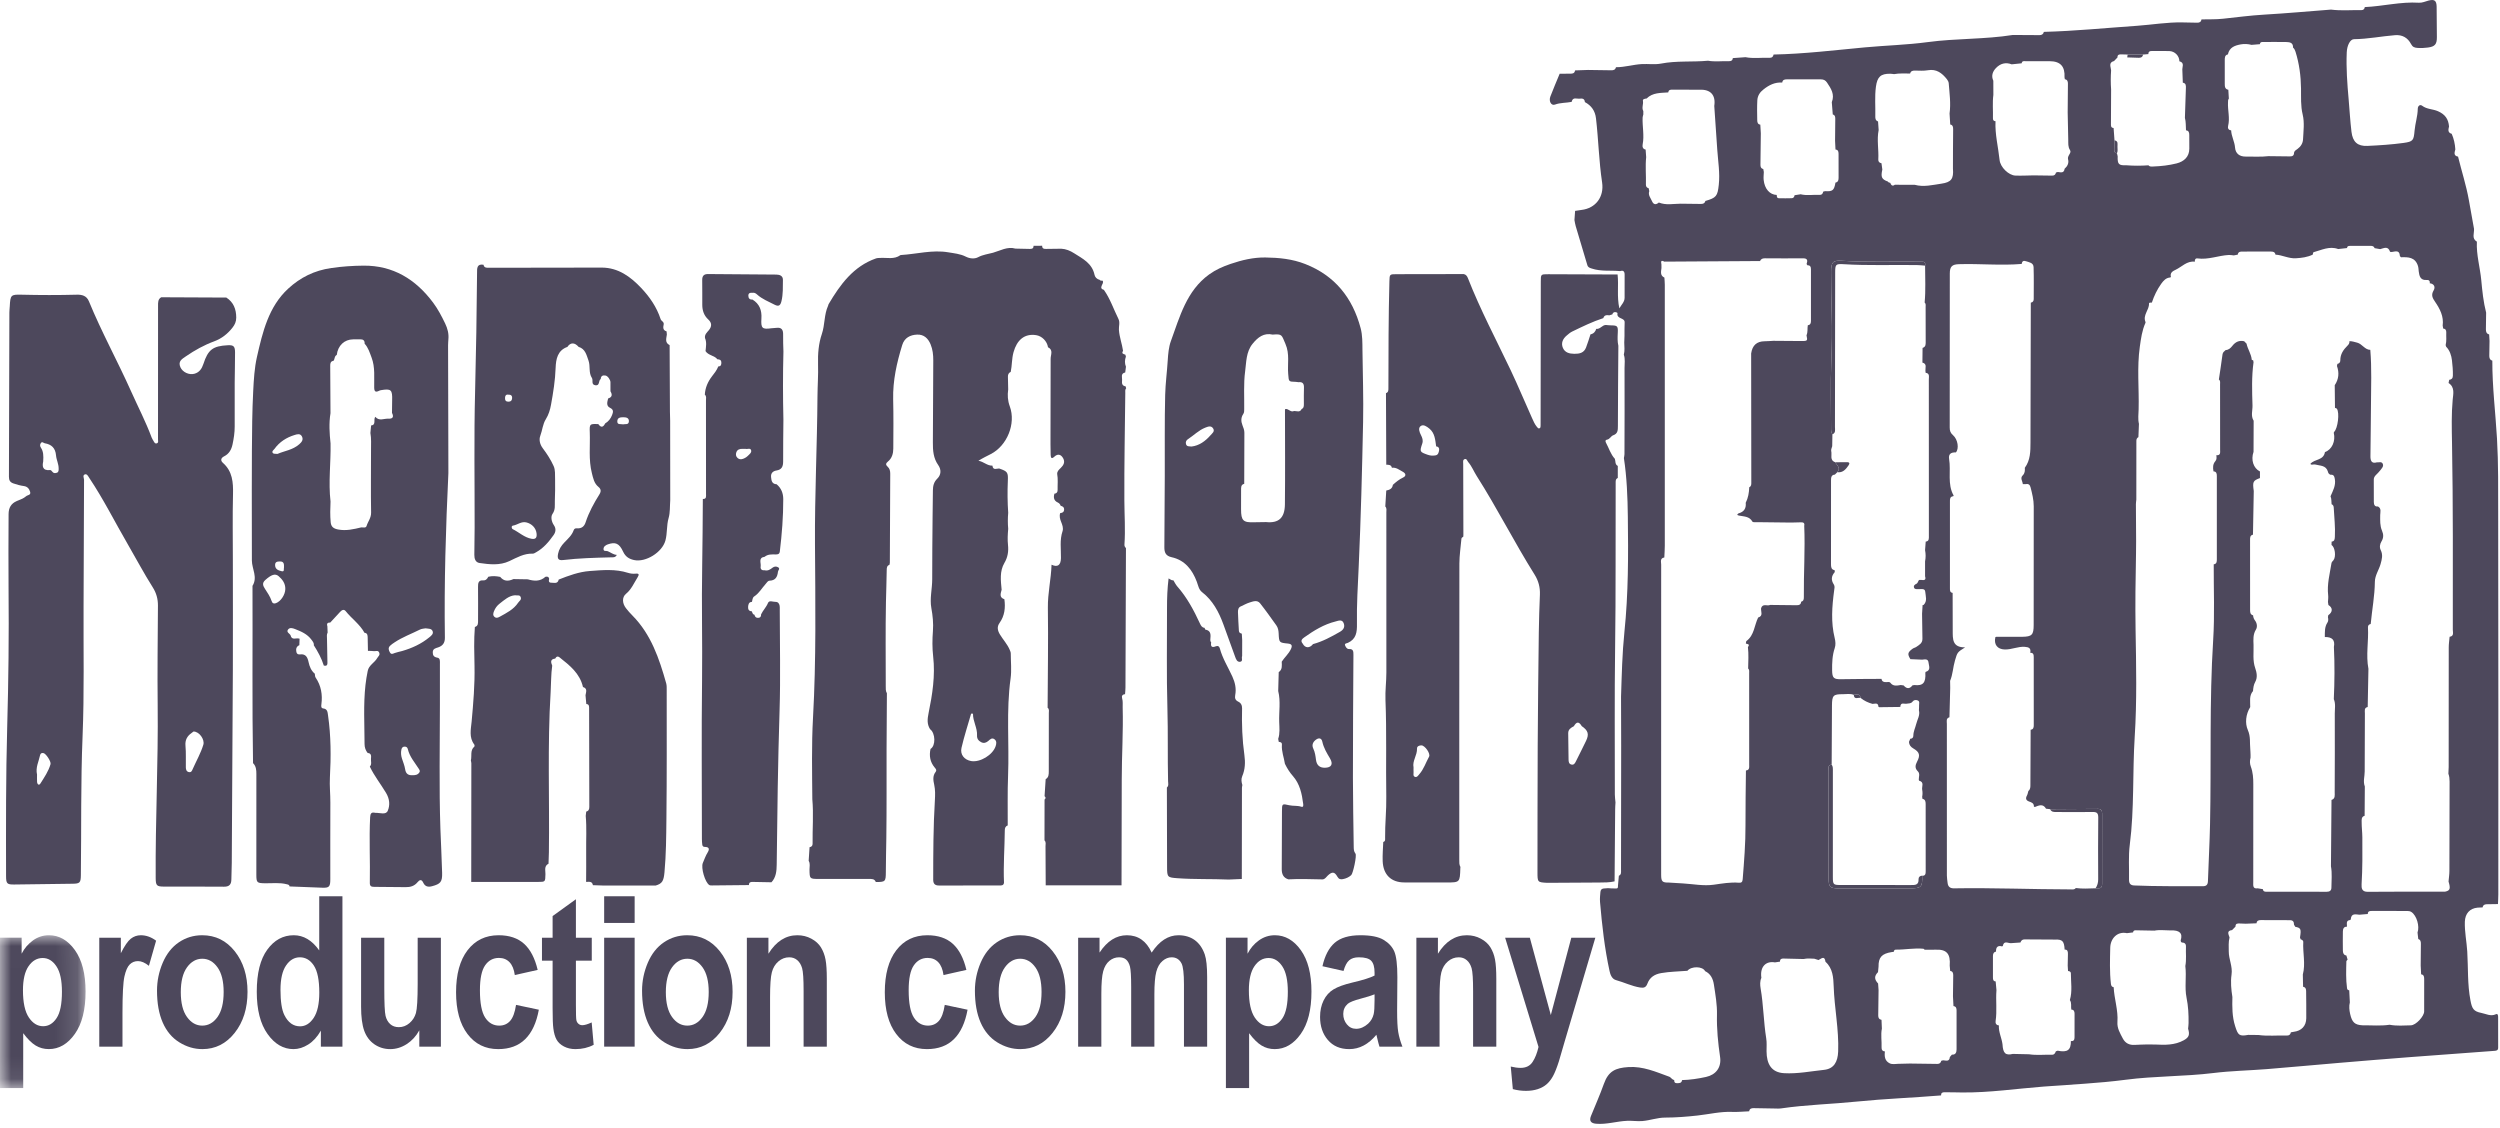
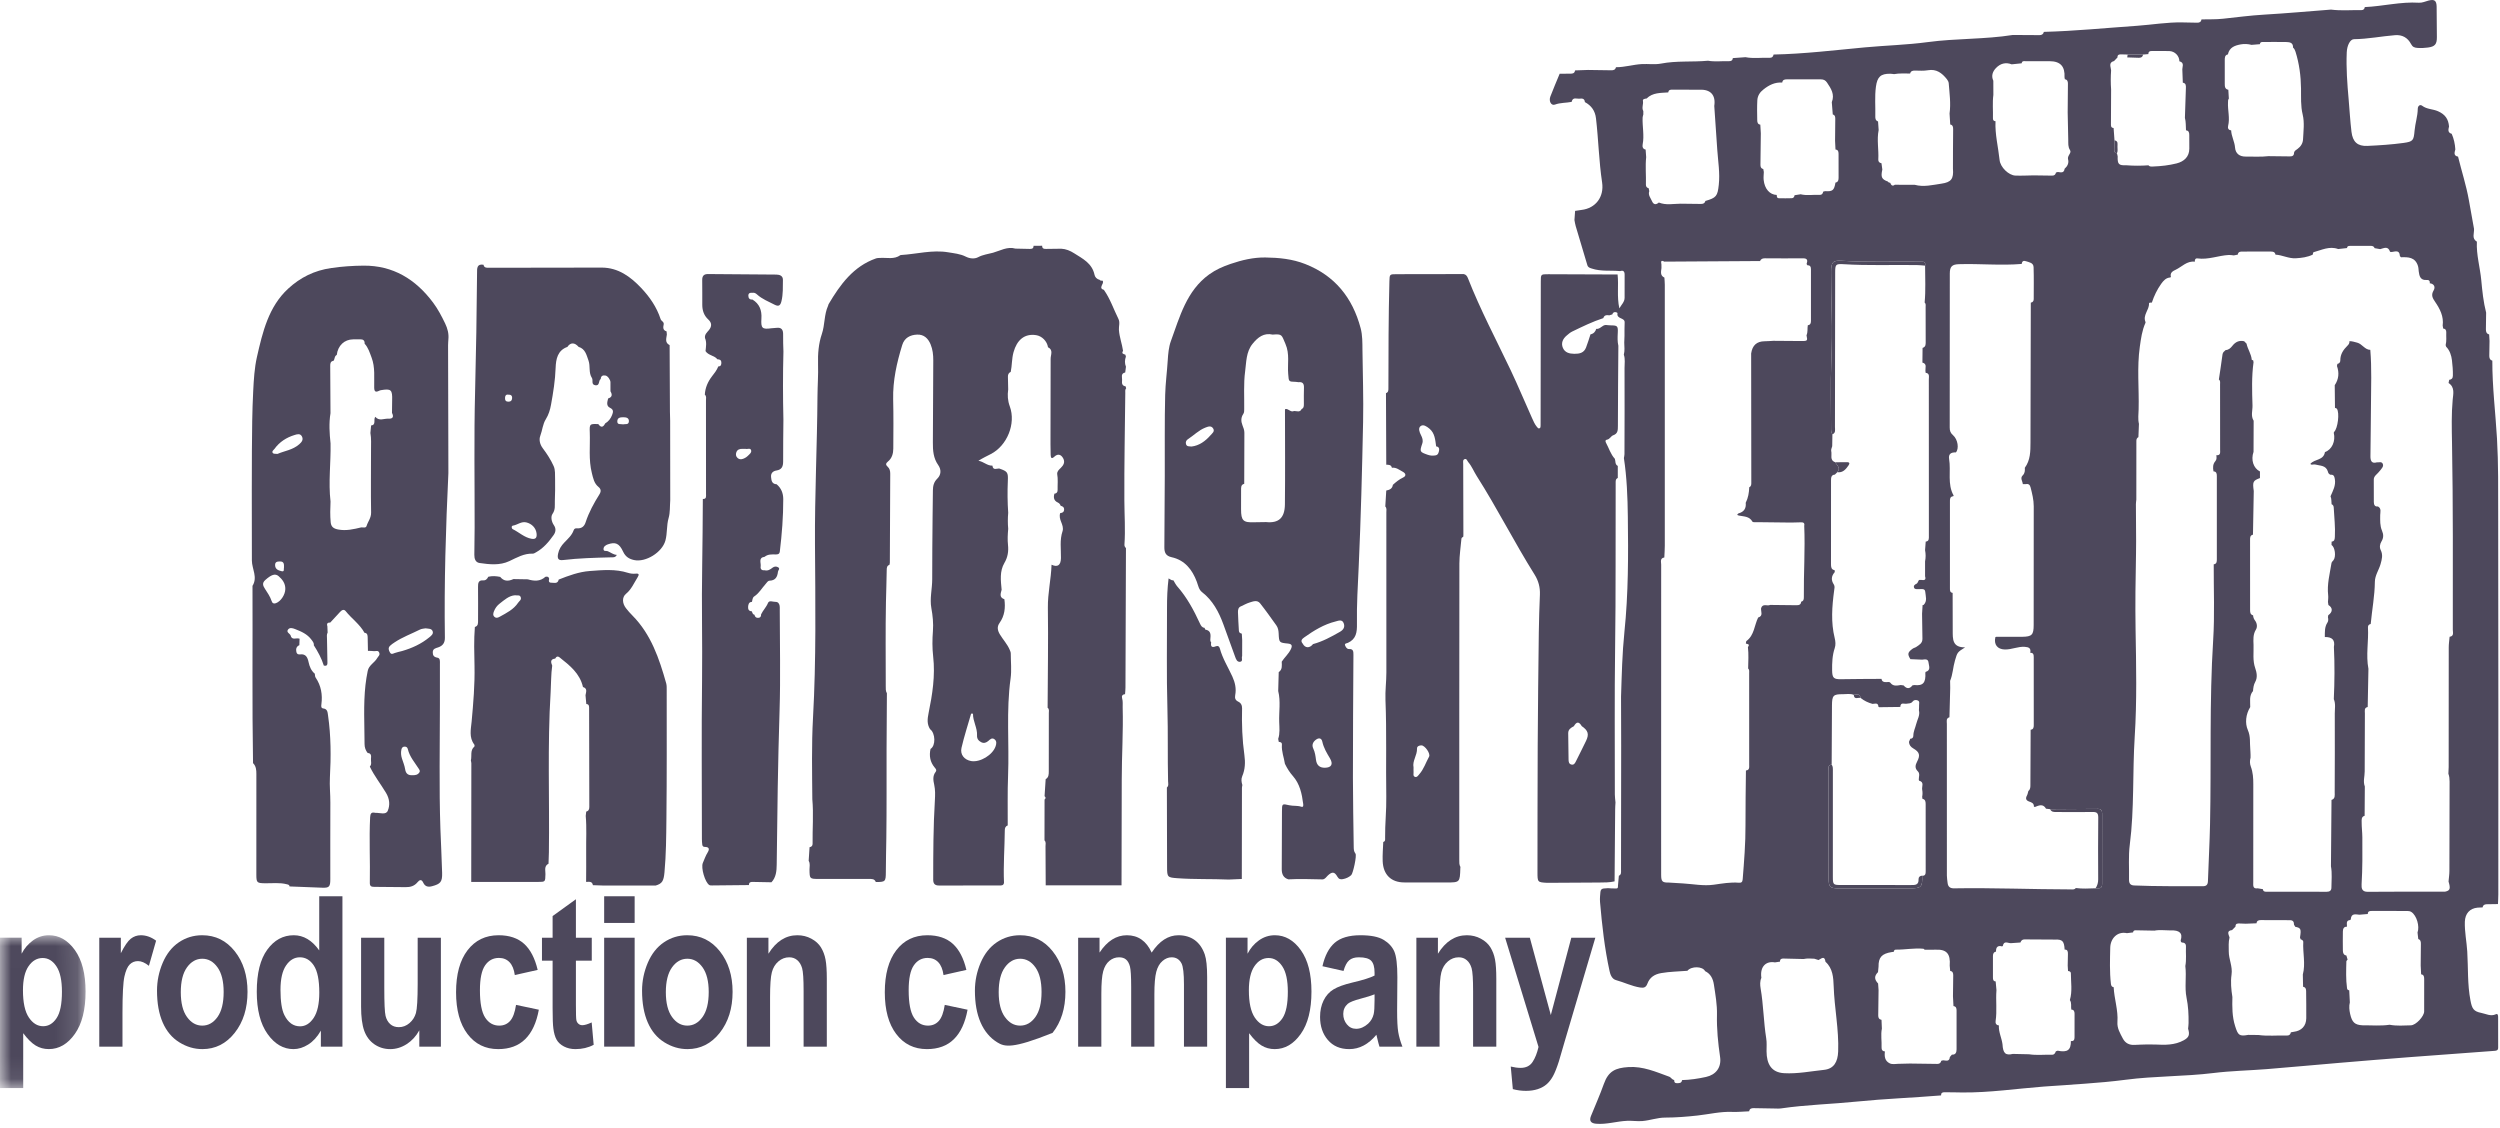
<svg xmlns="http://www.w3.org/2000/svg" xmlns:xlink="http://www.w3.org/1999/xlink" width="113px" height="51px" viewBox="0 0 113 51" version="1.1">
  <title>Group 59 Copy 2</title>
  <desc>Created with Sketch.</desc>
  <defs>
    <polygon id="path-1" points="0 0.009 3.868 0.009 3.868 6.917 0 6.917" />
  </defs>
  <g id="Main-Page" stroke="none" stroke-width="1" fill="none" fill-rule="evenodd">
    <g id="Main" transform="translate(-145, -22)">
      <g id="Group-59-Copy-2" transform="translate(145, 22)">
        <path d="M43.979,32.257 C43.951,32.256 43.923,32.256 43.895,32.256 C43.747,32.77 43.581,33.28 43.46,33.801 C43.388,34.109 43.59,34.346 43.896,34.4 C44.3,34.47 44.875,34.124 45.004,33.724 C45.038,33.621 45.059,33.499 44.955,33.418 C44.84,33.328 44.758,33.415 44.673,33.489 C44.58,33.571 44.472,33.609 44.352,33.548 C44.231,33.486 44.154,33.392 44.162,33.246 C44.182,32.897 43.971,32.602 43.979,32.257 M40.088,31.336 C40.083,32.171 40.076,33.007 40.073,33.842 C40.07,35.188 40.08,36.533 40.062,37.879 C40.055,38.389 40.042,38.901 40.04,39.412 C40.038,39.849 40.021,39.867 39.587,39.868 C39.528,39.713 39.394,39.729 39.272,39.729 C38.518,39.728 37.763,39.73 37.009,39.728 C36.593,39.727 36.596,39.722 36.589,39.305 C36.587,39.173 36.63,39.034 36.552,38.909 C36.565,38.703 36.579,38.498 36.592,38.293 C36.68,38.281 36.73,38.228 36.729,38.14 C36.72,37.469 36.777,36.796 36.717,36.125 C36.708,34.897 36.68,33.67 36.748,32.443 C36.894,29.828 36.854,27.21 36.837,24.592 C36.823,22.367 36.935,20.144 36.95,17.919 C36.953,17.433 36.991,16.947 36.976,16.462 C36.962,15.996 37,15.529 37.146,15.102 C37.29,14.68 37.245,14.225 37.429,13.821 C37.44,13.799 37.44,13.77 37.452,13.749 C37.979,12.857 38.574,12.04 39.59,11.682 C39.656,11.658 39.72,11.663 39.785,11.658 C40.092,11.638 40.414,11.738 40.697,11.533 C40.703,11.529 40.713,11.527 40.721,11.527 C41.434,11.484 42.146,11.283 42.858,11.404 C43.119,11.449 43.404,11.472 43.656,11.601 C43.835,11.692 44.049,11.712 44.212,11.625 C44.428,11.509 44.668,11.484 44.886,11.423 C45.21,11.332 45.534,11.132 45.897,11.237 C46.11,11.242 46.322,11.245 46.535,11.251 C46.633,11.254 46.719,11.244 46.716,11.111 C46.846,11.11 46.976,11.109 47.106,11.108 C47.102,11.24 47.184,11.254 47.284,11.251 C47.513,11.246 47.741,11.245 47.97,11.242 C48.182,11.253 48.374,11.334 48.549,11.446 C48.934,11.692 49.362,11.895 49.473,12.423 C49.494,12.523 49.574,12.618 49.694,12.642 C49.733,12.699 49.794,12.681 49.847,12.69 C49.876,12.77 49.835,12.834 49.802,12.9 C49.749,13.007 49.782,13.073 49.894,13.1 C50.181,13.502 50.334,13.975 50.552,14.413 C50.634,14.576 50.565,14.745 50.575,14.908 C50.597,15.238 50.716,15.539 50.762,15.859 C50.674,15.994 50.79,16 50.866,16.031 C50.874,16.06 50.883,16.089 50.891,16.118 C50.836,16.271 50.832,16.424 50.893,16.577 C50.882,16.663 50.871,16.749 50.86,16.835 C50.633,16.884 50.733,17.068 50.717,17.203 C50.701,17.333 50.723,17.441 50.876,17.462 C50.885,17.492 50.893,17.521 50.902,17.55 C50.845,17.615 50.864,17.695 50.863,17.77 C50.846,19.388 50.813,21.007 50.821,22.625 C50.824,23.288 50.872,23.95 50.825,24.614 C50.821,24.67 50.842,24.732 50.893,24.771 C50.886,26.873 50.879,28.973 50.871,31.074 C50.871,31.176 50.859,31.277 50.852,31.378 C50.733,31.387 50.688,31.456 50.721,31.569 C50.761,31.703 50.741,31.839 50.745,31.975 C50.775,33.063 50.703,34.151 50.703,35.24 C50.702,36.831 50.697,38.423 50.693,40.016 C49.551,40.016 48.409,40.016 47.266,40.016 C47.264,39.428 47.263,38.839 47.257,38.251 C47.257,38.161 47.29,38.061 47.211,37.985 C47.212,37.37 47.213,36.755 47.214,36.14 C47.274,36.089 47.275,36.039 47.214,35.988 C47.23,35.732 47.247,35.475 47.264,35.219 C47.404,35.139 47.405,35.001 47.405,34.863 C47.407,33.985 47.408,33.106 47.407,32.227 C47.407,32.146 47.437,32.053 47.352,31.991 C47.359,30.484 47.385,28.977 47.364,27.47 C47.355,26.812 47.509,26.179 47.53,25.525 C47.806,25.654 47.949,25.547 47.955,25.225 C47.962,24.82 47.891,24.411 48.027,24.01 C48.073,23.875 48.018,23.725 47.963,23.588 C47.912,23.461 47.875,23.331 47.921,23.192 C48.008,23.183 48.085,23.157 48.096,23.052 C48.109,22.936 48.042,22.885 47.943,22.862 C47.919,22.796 47.881,22.744 47.815,22.715 C47.637,22.634 47.607,22.491 47.66,22.314 C47.762,22.307 47.806,22.243 47.804,22.147 C47.798,21.903 47.829,21.659 47.784,21.416 C47.786,21.291 47.871,21.225 47.95,21.147 C48.069,21.03 48.151,20.893 48.056,20.716 C47.959,20.536 47.811,20.498 47.663,20.637 C47.534,20.757 47.497,20.705 47.49,20.565 C47.483,20.404 47.482,20.243 47.482,20.082 C47.484,18.797 47.487,17.513 47.489,16.228 C47.484,16.042 47.625,15.822 47.37,15.695 C47.327,15.421 47.097,15.188 46.829,15.148 C46.294,15.068 45.961,15.382 45.812,15.918 C45.728,16.22 45.747,16.517 45.685,16.809 C45.591,16.852 45.555,16.927 45.558,17.029 C45.563,17.221 45.566,17.413 45.57,17.605 C45.534,17.865 45.546,18.105 45.643,18.369 C45.931,19.152 45.516,20.147 44.789,20.521 C44.602,20.617 44.411,20.708 44.223,20.828 C44.455,20.859 44.621,21.057 44.857,21.047 C44.887,21.281 45.055,21.166 45.172,21.179 C45.544,21.308 45.571,21.352 45.554,21.738 C45.533,22.219 45.538,22.7 45.571,23.18 C45.549,23.422 45.549,23.663 45.571,23.905 C45.549,24.149 45.535,24.393 45.562,24.639 C45.592,24.922 45.55,25.189 45.4,25.443 C45.177,25.823 45.235,26.244 45.274,26.658 C45.23,26.827 45.154,27.005 45.398,27.085 C45.451,27.469 45.411,27.833 45.18,28.156 C45.052,28.335 45.092,28.504 45.196,28.677 C45.338,28.913 45.531,29.114 45.64,29.374 C45.664,29.43 45.687,29.48 45.687,29.54 C45.687,29.915 45.73,30.296 45.679,30.664 C45.475,32.126 45.622,33.596 45.565,35.06 C45.535,35.809 45.553,36.561 45.549,37.311 C45.445,37.345 45.418,37.427 45.417,37.529 C45.41,38.318 45.346,39.105 45.381,39.895 C45.367,40.027 45.269,40.024 45.177,40.024 C44.264,40.025 43.351,40.024 42.438,40.025 C42.265,40.025 42.181,39.95 42.181,39.764 C42.182,38.562 42.184,37.361 42.257,36.161 C42.271,35.93 42.276,35.701 42.227,35.474 C42.182,35.271 42.149,35.072 42.29,34.89 C42.354,34.807 42.291,34.744 42.244,34.688 C42.039,34.441 41.992,34.16 42.06,33.851 C42.299,33.712 42.286,33.139 42.039,32.958 C41.893,32.726 41.918,32.497 41.972,32.23 C42.144,31.39 42.278,30.542 42.179,29.673 C42.136,29.294 42.138,28.908 42.168,28.525 C42.195,28.174 42.16,27.832 42.097,27.485 C42.019,27.055 42.136,26.619 42.136,26.185 C42.134,25.238 42.145,24.292 42.153,23.345 C42.156,22.953 42.163,22.561 42.167,22.169 C42.169,21.967 42.207,21.79 42.362,21.638 C42.546,21.458 42.55,21.223 42.408,21.022 C42.187,20.71 42.163,20.363 42.166,20 C42.174,18.764 42.177,17.527 42.184,16.29 C42.185,16.04 42.159,15.797 42.063,15.565 C41.949,15.289 41.755,15.112 41.455,15.124 C41.144,15.136 40.882,15.266 40.781,15.594 C40.535,16.393 40.352,17.201 40.371,18.05 C40.389,18.791 40.382,19.534 40.377,20.276 C40.376,20.503 40.316,20.717 40.13,20.866 C40.036,20.941 40.025,21.012 40.118,21.092 C40.216,21.177 40.239,21.289 40.239,21.414 C40.233,22.753 40.227,24.092 40.221,25.431 C40.22,25.464 40.208,25.497 40.202,25.531 C40.093,25.567 40.081,25.657 40.08,25.756 C40.075,26.24 40.054,26.724 40.045,27.207 C40.02,28.475 40.037,29.745 40.036,31.013 C40.036,31.124 40.027,31.236 40.088,31.336" id="Fill-1" fill="#4D485C" />
-         <path d="M1.674,35.01 C1.674,35.119 1.669,35.238 1.676,35.356 C1.678,35.393 1.702,35.442 1.731,35.46 C1.771,35.484 1.805,35.448 1.83,35.409 C2.005,35.132 2.192,34.862 2.284,34.54 C2.318,34.424 2.075,34.054 1.96,34.038 C1.885,34.028 1.831,34.047 1.812,34.133 C1.752,34.42 1.6,34.691 1.674,35.01 M1.952,20.863 C1.909,21.06 1.907,21.286 2.272,21.247 C2.301,21.244 2.342,21.29 2.365,21.322 C2.421,21.4 2.495,21.391 2.566,21.369 C2.657,21.341 2.65,21.257 2.651,21.18 C2.654,20.972 2.549,20.785 2.533,20.585 C2.504,20.249 2.328,20.087 2.023,20.036 C1.965,20.027 1.91,19.942 1.849,20.024 C1.799,20.091 1.801,20.164 1.849,20.235 C1.963,20.406 1.97,20.6 1.952,20.863 M8.746,33.065 C8.724,33.081 8.692,33.107 8.659,33.131 C8.46,33.272 8.359,33.446 8.384,33.714 C8.413,34.036 8.393,34.361 8.4,34.686 C8.402,34.781 8.425,34.876 8.539,34.899 C8.65,34.921 8.678,34.836 8.713,34.756 C8.874,34.392 9.074,34.046 9.191,33.662 C9.263,33.425 9.001,33.058 8.746,33.065 M10.23,13.45 C10.556,13.66 10.677,13.974 10.678,14.357 C10.678,14.531 10.616,14.672 10.515,14.801 C10.293,15.088 10.018,15.304 9.682,15.428 C9.226,15.596 8.805,15.829 8.403,16.106 C8.224,16.229 8.034,16.329 8.156,16.603 C8.256,16.825 8.549,16.96 8.786,16.894 C9.012,16.832 9.124,16.665 9.193,16.452 C9.404,15.805 9.618,15.64 10.294,15.605 C10.552,15.591 10.623,15.649 10.624,15.923 C10.626,16.384 10.61,16.844 10.608,17.305 C10.605,17.962 10.604,18.619 10.608,19.276 C10.61,19.552 10.567,19.819 10.511,20.086 C10.461,20.324 10.351,20.516 10.132,20.625 C9.978,20.703 9.958,20.816 10.078,20.923 C10.509,21.305 10.545,21.801 10.532,22.341 C10.507,23.339 10.525,24.338 10.525,25.337 C10.525,26.975 10.532,28.612 10.525,30.25 C10.513,33.168 10.494,36.086 10.476,39.005 C10.475,39.252 10.46,39.499 10.458,39.746 C10.456,39.976 10.365,40.082 10.125,40.079 C9.22,40.07 8.314,40.077 7.408,40.074 C7.08,40.073 7.04,40.025 7.037,39.684 C7.019,37.082 7.156,34.481 7.127,31.878 C7.11,30.377 7.13,28.874 7.139,27.373 C7.141,27.071 7.066,26.803 6.907,26.552 C6.505,25.916 6.153,25.25 5.775,24.599 C5.195,23.602 4.679,22.564 4.037,21.605 C3.986,21.529 3.934,21.41 3.838,21.442 C3.721,21.481 3.799,21.607 3.799,21.692 C3.789,23.595 3.785,25.498 3.777,27.401 C3.768,29.364 3.812,31.329 3.732,33.288 C3.646,35.379 3.682,37.468 3.655,39.557 C3.651,39.897 3.61,39.941 3.282,39.945 C2.402,39.957 1.522,39.971 0.642,39.98 C0.316,39.984 0.274,39.938 0.274,39.594 C0.27,37.342 0.263,35.09 0.326,32.838 C0.384,30.774 0.407,28.71 0.387,26.646 C0.376,25.511 0.384,24.377 0.388,23.242 C0.389,22.945 0.503,22.759 0.761,22.645 C0.905,22.581 1.061,22.538 1.182,22.429 C1.247,22.369 1.406,22.386 1.362,22.232 C1.323,22.093 1.236,21.992 1.086,21.971 C0.921,21.948 0.761,21.906 0.603,21.85 C0.455,21.798 0.403,21.71 0.404,21.547 C0.413,19.072 0.417,16.597 0.424,14.121 C0.424,14.028 0.437,13.935 0.442,13.841 C0.468,13.333 0.492,13.307 0.978,13.32 C1.809,13.341 2.639,13.342 3.469,13.32 C3.706,13.314 3.915,13.364 4.02,13.621 C4.59,15.011 5.316,16.324 5.927,17.693 C6.239,18.389 6.59,19.065 6.857,19.782 C6.875,19.829 6.904,19.872 6.93,19.916 C6.968,19.979 6.997,20.07 7.091,20.038 C7.174,20.01 7.142,19.922 7.142,19.859 C7.144,17.845 7.145,15.831 7.144,13.816 C7.144,13.668 7.138,13.523 7.287,13.436 C8.268,13.441 9.249,13.445 10.23,13.45" id="Fill-3" fill="#4D485C" />
        <path d="M12.836,25.649 C12.841,25.507 12.841,25.375 12.658,25.378 C12.549,25.38 12.432,25.382 12.434,25.543 C12.437,25.744 12.601,25.788 12.737,25.82 C12.871,25.851 12.814,25.709 12.836,25.649 M18.649,35.04 C18.771,35.041 18.884,35.026 18.957,34.911 C18.993,34.854 18.969,34.812 18.933,34.755 C18.75,34.467 18.516,34.208 18.434,33.861 C18.415,33.781 18.37,33.75 18.295,33.747 C18.204,33.744 18.161,33.798 18.143,33.881 C18.113,34.017 18.126,34.151 18.167,34.282 C18.217,34.443 18.287,34.601 18.312,34.767 C18.344,34.983 18.46,35.05 18.649,35.04 M12.544,20.517 C12.849,20.381 13.232,20.341 13.527,20.08 C13.634,19.985 13.724,19.879 13.648,19.729 C13.572,19.578 13.426,19.628 13.315,19.662 C12.949,19.774 12.634,19.973 12.403,20.294 C12.367,20.344 12.283,20.388 12.321,20.461 C12.355,20.528 12.439,20.505 12.544,20.517 M12.896,26.627 C12.903,26.374 12.766,26.19 12.593,26.042 C12.436,25.906 12.256,25.981 11.993,26.215 C11.835,26.356 11.887,26.476 11.975,26.613 C12.089,26.79 12.211,26.963 12.277,27.166 C12.311,27.271 12.375,27.298 12.468,27.265 C12.69,27.186 12.892,26.881 12.896,26.627 M19.234,28.4 C19.161,28.415 19.064,28.416 18.985,28.455 C18.599,28.649 18.191,28.796 17.829,29.039 C17.76,29.085 17.689,29.131 17.63,29.19 C17.534,29.284 17.566,29.391 17.626,29.492 C17.686,29.594 17.758,29.548 17.839,29.517 C17.947,29.476 18.063,29.459 18.173,29.427 C18.622,29.297 19.044,29.105 19.41,28.803 C19.49,28.737 19.602,28.654 19.555,28.531 C19.506,28.4 19.364,28.422 19.234,28.4 M14.938,18.677 C14.863,19.133 14.893,19.589 14.941,20.045 C14.958,20.92 14.838,21.794 14.94,22.669 C14.926,22.982 14.917,23.295 14.947,23.609 C14.968,23.82 15.086,23.896 15.288,23.934 C15.647,24.002 15.984,23.921 16.325,23.839 C16.411,23.831 16.537,23.881 16.569,23.774 C16.631,23.571 16.778,23.413 16.774,23.169 C16.756,22.224 16.772,21.279 16.77,20.333 C16.769,20.079 16.788,19.823 16.742,19.57 C16.753,19.457 16.763,19.344 16.774,19.232 C17.018,19.206 16.865,18.966 16.963,18.84 C17.141,19.049 17.354,18.913 17.551,18.924 C17.748,18.935 17.814,18.852 17.718,18.663 C17.72,18.476 17.719,18.289 17.725,18.102 C17.74,17.613 17.681,17.558 17.216,17.636 C17.184,17.641 17.153,17.655 17.124,17.669 C16.979,17.738 16.918,17.701 16.914,17.527 C16.903,17.069 16.965,16.607 16.794,16.158 C16.71,15.937 16.645,15.712 16.481,15.535 C16.49,15.391 16.417,15.335 16.285,15.337 C16.178,15.339 16.07,15.338 15.962,15.339 C15.563,15.343 15.271,15.621 15.222,16.043 C15.11,16.095 15.138,16.229 15.074,16.309 C14.944,16.327 14.925,16.42 14.926,16.532 C14.931,17.247 14.934,17.962 14.938,18.677 M14.636,30.083 C14.533,29.753 14.368,29.454 14.184,29.166 C14.2,29.06 14.132,28.99 14.079,28.916 C13.89,28.658 13.613,28.541 13.333,28.432 C13.221,28.388 13.089,28.35 13.013,28.465 C12.938,28.579 13.088,28.63 13.132,28.712 C13.188,28.964 13.392,28.817 13.524,28.866 L13.536,28.869 L13.541,28.857 C13.538,28.958 13.534,29.06 13.531,29.161 C13.39,29.223 13.367,29.34 13.398,29.477 C13.419,29.57 13.489,29.588 13.57,29.578 C13.826,29.549 13.903,29.717 13.948,29.93 C13.991,30.132 14.067,30.317 14.229,30.452 C14.24,30.51 14.234,30.58 14.265,30.624 C14.516,30.992 14.584,31.399 14.527,31.837 C14.517,31.91 14.505,32.009 14.608,32.021 C14.802,32.044 14.806,32.186 14.827,32.334 C14.962,33.266 14.963,34.207 14.912,35.139 C14.891,35.523 14.934,35.894 14.932,36.271 C14.926,37.43 14.931,38.59 14.93,39.749 C14.93,40.085 14.874,40.138 14.554,40.124 C14.066,40.104 13.577,40.086 13.089,40.067 C13.081,39.99 13.025,39.985 12.965,39.969 C12.638,39.883 12.306,39.929 11.975,39.924 C11.615,39.918 11.588,39.897 11.587,39.536 C11.587,38.02 11.586,36.503 11.588,34.986 C11.589,34.803 11.575,34.629 11.437,34.493 C11.392,31.823 11.424,29.152 11.413,26.481 C11.656,26.093 11.389,25.72 11.385,25.339 C11.38,24.869 11.383,24.4 11.383,23.931 C11.383,22.744 11.377,21.558 11.386,20.371 C11.392,19.472 11.398,18.572 11.445,17.675 C11.471,17.159 11.502,16.626 11.614,16.134 C11.869,15.012 12.139,13.862 13.028,13.045 C13.577,12.54 14.206,12.226 14.972,12.115 C15.463,12.043 15.945,12.012 16.433,12.007 C17.762,11.997 18.784,12.617 19.576,13.678 C19.794,13.969 19.962,14.293 20.121,14.622 C20.23,14.848 20.292,15.083 20.267,15.338 C20.262,15.431 20.253,15.524 20.253,15.617 C20.255,16.936 20.26,18.254 20.263,19.573 C20.265,20.177 20.266,20.78 20.267,21.384 C20.15,23.863 20.072,26.344 20.109,28.826 C20.112,29.059 20.01,29.193 19.804,29.262 C19.696,29.299 19.566,29.318 19.561,29.476 C19.557,29.622 19.61,29.701 19.771,29.727 C19.904,29.749 19.884,29.896 19.884,30.005 C19.884,30.611 19.884,31.217 19.884,31.823 C19.884,33.701 19.843,35.579 19.906,37.455 C19.928,38.119 19.968,38.787 19.984,39.453 C19.995,39.864 19.912,39.954 19.528,40.057 C19.351,40.105 19.213,40.074 19.131,39.898 C19.051,39.726 18.961,39.769 18.87,39.879 C18.729,40.051 18.546,40.102 18.336,40.099 C17.863,40.092 17.39,40.086 16.916,40.086 C16.788,40.086 16.713,40.061 16.716,39.905 C16.736,38.916 16.68,37.926 16.73,36.937 C16.739,36.771 16.789,36.697 16.955,36.739 C16.963,36.741 16.972,36.741 16.98,36.741 C17.171,36.733 17.444,36.848 17.528,36.644 C17.631,36.396 17.618,36.12 17.446,35.834 C17.208,35.435 16.916,35.071 16.716,34.65 C16.818,34.544 16.757,34.412 16.768,34.292 C16.779,34.177 16.792,34.045 16.619,34.036 C16.524,33.921 16.479,33.78 16.478,33.637 C16.476,32.742 16.421,31.847 16.52,30.955 C16.543,30.744 16.579,30.533 16.621,30.325 C16.672,30.064 16.93,29.957 17.051,29.744 C17.095,29.665 17.185,29.614 17.142,29.503 C17.093,29.376 16.986,29.442 16.904,29.432 C16.814,29.42 16.722,29.422 16.631,29.418 C16.627,29.219 16.625,29.019 16.619,28.82 C16.616,28.719 16.613,28.613 16.476,28.603 C16.262,28.213 15.896,27.964 15.626,27.625 C15.541,27.519 15.448,27.576 15.372,27.658 C15.224,27.818 15.076,27.979 14.928,28.139 C14.812,28.134 14.755,28.178 14.797,28.304 C14.801,28.4 14.805,28.496 14.809,28.592 C14.76,28.679 14.778,28.774 14.78,28.867 C14.785,29.207 14.796,29.547 14.799,29.887 C14.8,29.993 14.82,30.132 14.636,30.083" id="Fill-5" fill="#4D485C" />
        <path d="M23.28,26.906 C23.007,26.923 22.799,27.117 22.582,27.285 C22.469,27.372 22.381,27.49 22.329,27.626 C22.296,27.71 22.264,27.81 22.351,27.883 C22.433,27.952 22.508,27.921 22.598,27.871 C22.902,27.701 23.213,27.552 23.421,27.241 C23.476,27.16 23.576,27.114 23.538,26.997 C23.498,26.873 23.386,26.929 23.28,26.906 M26.501,31.821 C26.489,31.689 26.477,31.557 26.465,31.425 C26.488,31.281 26.566,31.119 26.35,31.053 C26.208,30.433 25.749,30.077 25.296,29.716 C25.209,29.646 25.143,29.676 25.095,29.768 C24.866,29.792 24.895,29.931 24.96,30.087 C24.904,30.483 24.913,30.883 24.889,31.281 C24.74,33.696 24.843,36.113 24.81,38.529 C24.807,38.699 24.799,38.869 24.793,39.039 C24.583,39.145 24.658,39.345 24.654,39.511 C24.646,39.86 24.654,39.863 24.312,39.863 C23.312,39.864 22.312,39.862 21.313,39.862 L21.3,39.868 C21.302,38.079 21.304,36.289 21.305,34.5 C21.305,34.458 21.291,34.417 21.283,34.376 C21.338,34.167 21.237,33.919 21.44,33.747 C21.455,33.734 21.453,33.671 21.436,33.65 C21.191,33.333 21.286,32.958 21.317,32.624 C21.394,31.783 21.465,30.946 21.448,30.101 C21.436,29.514 21.416,28.927 21.464,28.34 C21.626,28.292 21.607,28.153 21.608,28.028 C21.61,27.527 21.612,27.027 21.607,26.526 C21.605,26.352 21.626,26.218 21.841,26.233 C21.956,26.241 22.023,26.168 22.07,26.07 C22.25,26.025 22.429,26.039 22.608,26.075 C22.765,26.264 22.947,26.294 23.208,26.174 C23.424,26.177 23.639,26.181 23.855,26.185 C24.137,26.268 24.411,26.292 24.652,26.072 C24.736,26.052 24.803,26.062 24.822,26.165 C24.795,26.258 24.798,26.34 24.918,26.338 C25.046,26.336 25.208,26.406 25.254,26.196 C25.708,26.017 26.166,25.847 26.654,25.81 C27.233,25.767 27.815,25.71 28.384,25.892 C28.497,25.928 28.612,25.941 28.728,25.929 C28.899,25.911 28.891,25.979 28.816,26.1 C28.655,26.356 28.541,26.639 28.296,26.84 C28.11,26.993 28.122,27.265 28.291,27.487 C28.383,27.608 28.485,27.72 28.592,27.828 C29.428,28.676 29.798,29.768 30.113,30.889 C30.139,30.985 30.135,31.092 30.135,31.194 C30.134,33.131 30.144,35.068 30.122,37.005 C30.113,37.814 30.109,38.625 30.034,39.433 C29.997,39.827 29.929,39.937 29.639,40.026 C28.857,40.026 28.075,40.027 27.293,40.027 C27.129,40.021 26.964,40.016 26.8,40.01 C26.765,39.819 26.621,39.863 26.498,39.861 L26.492,39.866 C26.494,39.406 26.5,38.947 26.495,38.487 C26.488,37.952 26.523,37.416 26.475,36.882 C26.482,36.817 26.489,36.752 26.496,36.687 C26.602,36.659 26.637,36.584 26.637,36.477 C26.633,34.993 26.631,33.51 26.628,32.026 C26.628,31.932 26.634,31.829 26.501,31.821" id="Fill-7" fill="#4D485C" />
        <path d="M22.971,17.838 C22.866,17.824 22.83,17.888 22.827,17.989 C22.823,18.107 22.873,18.159 22.99,18.156 C23.096,18.154 23.141,18.096 23.147,17.999 C23.156,17.876 23.087,17.833 22.971,17.838 M28.165,19.181 C28.258,19.153 28.418,19.22 28.426,19.042 C28.432,18.889 28.307,18.859 28.182,18.86 C28.056,18.86 27.912,18.865 27.902,19.032 C27.892,19.221 28.057,19.154 28.165,19.181 M24.024,24.353 C24.24,24.392 24.274,24.27 24.251,24.098 C24.217,23.855 24.036,23.677 23.801,23.615 C23.566,23.552 23.393,23.726 23.184,23.758 C23.107,23.77 23.114,23.887 23.179,23.919 C23.463,24.061 23.703,24.295 24.024,24.353 M25.646,15.68 C25.202,15.838 25.129,16.229 25.114,16.628 C25.095,17.193 25.005,17.747 24.905,18.299 C24.864,18.526 24.796,18.748 24.674,18.943 C24.528,19.174 24.516,19.45 24.421,19.698 C24.356,19.869 24.398,20.082 24.536,20.265 C24.725,20.515 24.899,20.785 25.027,21.072 C25.102,21.24 25.086,21.456 25.09,21.65 C25.096,21.983 25.091,22.315 25.079,22.648 C25.072,22.843 25.111,23.032 24.974,23.227 C24.886,23.351 24.925,23.578 25.034,23.736 C25.143,23.892 25.121,24.047 25.022,24.186 C24.806,24.491 24.567,24.775 24.238,24.959 C24.188,24.987 24.132,25.027 24.079,25.025 C23.687,25.01 23.363,25.202 23.023,25.362 C22.59,25.566 22.129,25.513 21.677,25.448 C21.493,25.422 21.438,25.258 21.44,25.078 C21.445,24.669 21.453,24.26 21.453,23.851 C21.457,21.803 21.421,19.754 21.474,17.708 C21.52,15.918 21.548,14.128 21.563,12.337 C21.564,12.139 21.547,11.914 21.855,11.966 C21.88,12.103 21.983,12.104 22.085,12.103 C23.792,12.101 25.5,12.098 27.207,12.095 C27.943,12.101 28.492,12.5 28.976,13.01 C29.363,13.417 29.682,13.878 29.861,14.426 C29.89,14.515 30.014,14.54 30,14.655 C29.971,14.793 29.953,14.927 30.129,14.978 C30.133,15.025 30.138,15.073 30.142,15.121 C30.119,15.299 30.043,15.49 30.267,15.599 C30.272,16.602 30.276,17.605 30.281,18.608 C30.282,18.744 30.288,18.879 30.291,19.015 C30.292,20.213 30.294,21.41 30.295,22.608 C30.274,22.879 30.295,23.162 30.221,23.416 C30.124,23.753 30.167,24.103 30.076,24.435 C29.93,24.966 29.184,25.43 28.659,25.314 C28.443,25.267 28.274,25.169 28.166,24.937 C27.989,24.553 27.815,24.489 27.477,24.604 C27.376,24.639 27.284,24.701 27.279,24.81 C27.273,24.94 27.4,24.885 27.467,24.913 C27.604,24.968 27.721,25.073 27.88,25.081 C27.814,25.212 27.7,25.19 27.608,25.192 C26.888,25.211 26.168,25.228 25.452,25.314 C25.234,25.34 25.18,25.25 25.226,25.024 C25.266,24.825 25.371,24.665 25.507,24.523 C25.669,24.353 25.85,24.198 25.931,23.964 C25.96,23.883 26.021,23.875 26.092,23.88 C26.286,23.894 26.409,23.794 26.468,23.613 C26.617,23.158 26.844,22.743 27.095,22.343 C27.182,22.204 27.162,22.1 27.052,22.01 C26.853,21.849 26.813,21.621 26.753,21.387 C26.597,20.777 26.681,20.159 26.658,19.546 C26.643,19.155 26.656,19.154 27.045,19.17 C27.166,19.345 27.267,19.313 27.354,19.139 C27.501,19.052 27.604,18.923 27.665,18.762 C27.713,18.635 27.752,18.518 27.573,18.433 C27.389,18.345 27.449,18.166 27.488,18.01 C27.674,17.954 27.682,17.837 27.593,17.686 L27.593,17.277 C27.594,17.17 27.471,16.993 27.372,16.975 C27.253,16.953 27.161,16.983 27.153,17.132 C27.038,17.197 27.126,17.452 26.905,17.413 C26.707,17.379 26.822,17.186 26.755,17.085 C26.597,16.845 26.691,16.554 26.601,16.3 C26.51,16.047 26.456,15.768 26.152,15.678 C25.973,15.471 25.784,15.472 25.646,15.68" id="Fill-9" fill="#4D485C" />
        <path d="M33.703,20.288 C33.646,20.288 33.604,20.288 33.563,20.288 C33.439,20.286 33.328,20.313 33.281,20.447 C33.247,20.543 33.264,20.637 33.341,20.703 C33.446,20.792 33.56,20.76 33.667,20.703 C33.711,20.68 33.754,20.652 33.789,20.617 C33.865,20.541 33.984,20.461 33.95,20.35 C33.915,20.231 33.776,20.317 33.703,20.288 M34.559,25.775 C34.703,25.814 34.811,25.745 34.92,25.659 C34.997,25.597 35.096,25.592 35.176,25.644 C35.271,25.706 35.171,25.774 35.164,25.841 C35.138,26.08 35.048,26.238 34.785,26.247 C34.702,26.25 34.655,26.342 34.599,26.405 C34.432,26.59 34.308,26.817 34.093,26.957 C34.006,27.014 34.015,27.119 33.988,27.205 C33.844,27.211 33.823,27.318 33.814,27.432 C33.806,27.554 33.857,27.625 33.981,27.631 C34.007,27.695 34.017,27.771 34.101,27.785 C34.121,27.875 34.168,27.931 34.265,27.928 C34.365,27.924 34.406,27.868 34.401,27.77 C34.487,27.587 34.635,27.447 34.714,27.253 C34.769,27.119 34.937,27.208 35.055,27.205 C35.166,27.203 35.219,27.278 35.239,27.378 C35.25,27.435 35.245,27.497 35.245,27.556 C35.246,29.082 35.284,30.609 35.236,32.133 C35.163,34.448 35.132,36.764 35.107,39.081 C35.104,39.36 35.081,39.655 34.87,39.879 C34.591,39.874 34.312,39.87 34.034,39.863 C33.933,39.86 33.85,39.873 33.852,40.005 C33.296,40.011 32.74,40.017 32.184,40.022 C32.143,40.022 32.096,40.024 32.063,40.005 C31.869,39.891 31.674,39.221 31.768,39.006 C31.838,38.843 31.895,38.676 31.99,38.523 C32.087,38.366 32.036,38.282 31.863,38.281 C31.791,38.281 31.751,38.248 31.743,38.181 C31.732,38.097 31.726,38.012 31.726,37.927 C31.726,35.538 31.704,33.15 31.733,30.762 C31.754,29.031 31.706,27.301 31.739,25.572 C31.759,24.566 31.759,23.56 31.768,22.554 C31.943,22.561 31.912,22.43 31.912,22.323 C31.913,20.916 31.913,19.509 31.91,18.102 C31.91,18.014 31.943,17.912 31.858,17.838 C31.875,17.524 31.995,17.252 32.184,17.007 C32.291,16.869 32.402,16.731 32.466,16.563 C32.593,16.562 32.611,16.475 32.604,16.373 C32.596,16.262 32.517,16.243 32.428,16.241 C32.286,16.061 32.019,16.071 31.89,15.87 C31.909,15.672 31.95,15.474 31.866,15.28 C31.842,15.122 31.951,15.031 32.035,14.931 C32.18,14.758 32.183,14.596 32.015,14.442 C31.822,14.266 31.744,14.04 31.743,13.782 C31.741,13.408 31.746,13.034 31.74,12.66 C31.737,12.463 31.821,12.385 32.01,12.387 C33.037,12.398 34.065,12.404 35.093,12.411 C35.252,12.413 35.39,12.473 35.388,12.649 C35.384,12.97 35.399,13.295 35.322,13.613 C35.277,13.796 35.209,13.875 35.01,13.772 C34.737,13.63 34.449,13.521 34.215,13.307 C34.159,13.255 34.093,13.22 34.011,13.235 C33.912,13.222 33.824,13.244 33.825,13.365 C33.826,13.476 33.882,13.553 34.008,13.538 C34.329,13.733 34.44,14.024 34.416,14.399 C34.388,14.843 34.453,14.895 34.872,14.837 C34.945,14.827 35.02,14.828 35.094,14.819 C35.326,14.79 35.404,14.904 35.397,15.13 C35.39,15.384 35.405,15.638 35.411,15.892 C35.384,16.918 35.386,17.943 35.41,18.969 C35.405,19.598 35.395,20.226 35.398,20.855 C35.399,21.082 35.338,21.228 35.098,21.266 C34.937,21.292 34.829,21.388 34.854,21.579 C34.867,21.741 34.906,21.881 35.102,21.888 C35.31,22.061 35.402,22.29 35.403,22.56 C35.405,23.35 35.343,24.137 35.249,24.921 C35.233,25.054 35.152,25.062 35.056,25.061 C34.883,25.059 34.708,25.045 34.56,25.168 C34.263,25.208 34.407,25.447 34.382,25.603 C34.362,25.723 34.431,25.792 34.559,25.775" id="Fill-11" fill="#4D485C" />
        <path d="M53.861,20.183 C54.2,20.143 54.479,19.944 54.717,19.672 C54.79,19.587 54.917,19.505 54.837,19.371 C54.747,19.22 54.6,19.283 54.48,19.329 C54.182,19.445 53.958,19.681 53.693,19.852 C53.62,19.899 53.58,19.979 53.607,20.073 C53.642,20.193 53.746,20.172 53.861,20.183 M59.886,34.702 C60.185,34.697 60.27,34.54 60.113,34.275 C59.97,34.037 59.828,33.8 59.768,33.521 C59.732,33.357 59.615,33.346 59.503,33.419 C59.36,33.513 59.277,33.659 59.359,33.832 C59.438,33.998 59.461,34.169 59.483,34.346 C59.515,34.591 59.652,34.706 59.886,34.702 M59.349,29.113 C59.784,28.996 60.176,28.781 60.566,28.558 C60.734,28.462 60.801,28.332 60.732,28.162 C60.658,27.981 60.491,28.059 60.368,28.09 C59.847,28.219 59.393,28.496 58.957,28.806 C58.858,28.877 58.764,28.957 58.882,29.092 C58.992,29.301 59.193,29.31 59.349,29.113 M58.492,18.577 C58.612,18.574 58.754,18.658 58.834,18.489 C58.936,18.442 58.935,18.349 58.935,18.254 C58.934,18.011 58.93,17.767 58.939,17.523 C58.945,17.341 58.878,17.253 58.695,17.275 C58.654,17.27 58.613,17.261 58.572,17.26 C58.233,17.252 58.257,17.25 58.227,16.907 C58.187,16.455 58.304,16.004 58.101,15.542 C57.925,15.141 57.967,15.087 57.526,15.124 C57.124,15.033 56.856,15.245 56.618,15.538 C56.321,15.902 56.336,16.366 56.28,16.786 C56.205,17.348 56.247,17.926 56.238,18.498 C56.236,18.573 56.243,18.645 56.193,18.717 C56.086,18.875 56.091,19.052 56.16,19.224 C56.205,19.335 56.247,19.446 56.246,19.567 C56.245,20.334 56.242,21.102 56.239,21.869 C56.082,21.906 56.099,22.038 56.097,22.154 C56.094,22.443 56.096,22.732 56.096,23.021 C56.096,23.533 56.193,23.627 56.696,23.606 C56.873,23.604 57.05,23.601 57.228,23.598 C57.791,23.655 58.071,23.417 58.078,22.799 C58.093,21.378 58.082,19.956 58.081,18.535 C58.085,18.521 58.088,18.506 58.089,18.491 C58.236,18.452 58.335,18.657 58.492,18.577 M56.145,29.655 C56.102,29.738 56.199,29.891 56.056,29.912 C55.914,29.933 55.867,29.793 55.827,29.683 C55.647,29.198 55.475,28.71 55.298,28.224 C55.091,27.658 54.816,27.139 54.332,26.764 C54.184,26.65 54.159,26.463 54.096,26.296 C53.889,25.741 53.547,25.314 52.954,25.185 C52.69,25.127 52.627,24.97 52.629,24.731 C52.637,23.656 52.644,22.581 52.648,21.507 C52.653,20.286 52.636,19.066 52.666,17.846 C52.679,17.326 52.75,16.807 52.782,16.285 C52.799,16.002 52.828,15.679 52.922,15.423 C53.325,14.318 53.632,13.142 54.653,12.405 C54.951,12.19 55.273,12.047 55.622,11.929 C56.137,11.754 56.654,11.631 57.193,11.638 C57.807,11.646 58.412,11.704 58.999,11.935 C60.329,12.458 61.132,13.447 61.501,14.834 C61.586,15.156 61.58,15.493 61.583,15.825 C61.596,16.908 61.634,17.992 61.612,19.074 C61.567,21.247 61.512,23.42 61.414,25.591 C61.375,26.46 61.319,27.328 61.334,28.197 C61.341,28.575 61.302,28.884 60.926,29.056 C60.881,29.076 60.763,29.079 60.797,29.17 C60.824,29.24 60.88,29.341 60.97,29.336 C61.17,29.325 61.175,29.445 61.175,29.597 C61.164,31.449 61.151,33.3 61.152,35.151 C61.152,36.192 61.175,37.232 61.188,38.273 C61.19,38.382 61.189,38.485 61.267,38.583 C61.336,38.668 61.159,39.479 61.075,39.556 C60.966,39.655 60.836,39.711 60.696,39.737 C60.593,39.756 60.513,39.74 60.449,39.625 C60.322,39.398 60.211,39.392 60.018,39.572 C59.945,39.639 59.896,39.738 59.783,39.749 C59.267,39.742 58.751,39.716 58.234,39.747 C58.008,39.677 57.933,39.511 57.935,39.281 C57.942,38.413 57.942,37.545 57.945,36.678 C57.946,36.32 57.947,36.322 58.279,36.398 C58.455,36.438 58.64,36.404 58.818,36.464 C58.919,36.498 58.913,36.4 58.904,36.334 C58.846,35.874 58.752,35.43 58.434,35.071 C58.289,34.908 58.175,34.721 58.078,34.523 C58.035,34.236 57.919,33.961 57.942,33.662 C57.95,33.56 57.881,33.538 57.8,33.532 C57.792,33.487 57.783,33.443 57.774,33.398 C57.859,33.149 57.828,32.89 57.82,32.637 C57.804,32.17 57.892,31.699 57.775,31.235 C57.783,30.95 57.791,30.666 57.798,30.381 C57.972,30.262 57.938,30.08 57.934,29.908 C58.063,29.711 58.247,29.556 58.35,29.337 C58.425,29.175 58.387,29.106 58.21,29.088 C57.814,29.049 57.814,29.043 57.795,28.626 C57.79,28.495 57.765,28.369 57.689,28.264 C57.449,27.93 57.212,27.593 56.957,27.27 C56.826,27.106 56.64,27.184 56.481,27.233 C56.348,27.274 56.223,27.346 56.095,27.404 C55.968,27.45 55.954,27.569 55.956,27.674 C55.962,27.954 55.984,28.234 55.998,28.514 C56.002,28.601 56.064,28.623 56.13,28.642 C56.135,28.74 56.141,28.837 56.147,28.935 C56.146,29.175 56.146,29.414 56.145,29.655" id="Fill-13" fill="#4D485C" />
        <path d="M54.745,29.039 C54.714,29.215 54.771,29.288 54.945,29.216 C55.044,29.176 55.11,29.21 55.137,29.31 C55.259,29.765 55.511,30.159 55.703,30.581 C55.826,30.852 55.888,31.127 55.831,31.422 C55.805,31.559 55.841,31.653 55.966,31.713 C56.092,31.773 56.145,31.878 56.142,32.021 C56.123,32.728 56.149,33.432 56.247,34.133 C56.292,34.454 56.282,34.776 56.149,35.085 C56.094,35.213 56.113,35.352 56.155,35.485 C56.149,35.526 56.136,35.568 56.136,35.61 C56.133,36.983 56.132,38.355 56.13,39.728 L56.128,39.73 C55.931,39.739 55.734,39.747 55.537,39.756 C54.768,39.722 53.998,39.752 53.229,39.696 C52.771,39.663 52.753,39.653 52.752,39.195 C52.749,37.995 52.746,36.796 52.743,35.596 C52.837,35.516 52.799,35.405 52.797,35.309 C52.771,34.211 52.799,33.112 52.767,32.013 C52.723,30.505 52.753,28.996 52.749,27.487 C52.748,27.041 52.764,26.596 52.82,26.144 C52.902,26.182 52.955,26.246 53.037,26.23 C53.095,26.323 53.142,26.427 53.213,26.507 C53.652,27.004 53.961,27.584 54.238,28.184 C54.282,28.279 54.329,28.368 54.446,28.378 C54.459,28.406 54.469,28.456 54.486,28.459 C54.696,28.496 54.732,28.637 54.712,28.825 C54.705,28.896 54.69,28.975 54.745,29.039" id="Fill-15" fill="#4D485C" />
        <path d="M63.892,34.686 C63.892,34.768 63.888,34.828 63.893,34.886 C63.901,34.966 63.855,35.074 63.953,35.113 C64.046,35.15 64.102,35.052 64.153,34.994 C64.356,34.765 64.447,34.466 64.594,34.202 C64.67,34.065 64.408,33.696 64.252,33.691 C64.152,33.687 64.045,33.732 64.049,33.834 C64.061,34.14 63.83,34.397 63.892,34.686 L63.892,34.686 Z M93.316,3.492 C93.342,3.001 93.13,2.769 92.647,2.766 C92.29,2.764 91.933,2.764 91.576,2.767 C91.501,2.768 91.4,2.731 91.379,2.861 C91.229,2.876 91.079,2.892 90.929,2.908 C90.655,2.802 90.413,2.87 90.216,3.077 C90.066,3.235 89.996,3.429 90.098,3.651 C90.099,3.863 90.099,4.075 90.1,4.288 C90.054,4.641 90.091,4.996 90.081,5.349 C90.079,5.43 90.115,5.477 90.197,5.479 C90.169,6.072 90.32,6.646 90.381,7.229 C90.415,7.565 90.796,7.924 91.093,7.936 C91.366,7.947 91.64,7.931 91.914,7.927 C92.194,7.931 92.474,7.934 92.754,7.938 C92.851,7.94 92.911,7.897 92.93,7.798 C92.959,7.79 92.987,7.782 93.016,7.774 C93.147,7.79 93.293,7.839 93.32,7.628 C93.45,7.516 93.522,7.367 93.477,7.204 C93.43,7.033 93.65,6.918 93.566,6.787 C93.466,6.634 93.49,6.481 93.485,6.326 C93.472,5.913 93.467,5.498 93.459,5.084 C93.463,4.652 93.466,4.219 93.47,3.786 C93.471,3.683 93.447,3.6 93.331,3.581 C93.326,3.552 93.321,3.522 93.316,3.492 L93.316,3.492 Z M102.082,46.782 C102.512,46.842 102.943,46.792 103.374,46.806 C103.474,46.809 103.528,46.758 103.547,46.661 C103.591,46.653 103.635,46.645 103.68,46.637 C104.027,46.595 104.238,46.376 104.243,46.026 C104.25,45.619 104.238,45.212 104.237,44.806 C104.237,44.701 104.213,44.622 104.099,44.602 C104.096,44.418 104.092,44.233 104.088,44.048 C104.218,43.558 104.079,43.063 104.108,42.571 C104.11,42.515 104.049,42.472 103.988,42.457 C103.979,42.429 103.97,42.401 103.96,42.373 C104.021,41.99 104,41.942 103.746,41.891 C103.727,41.859 103.708,41.827 103.689,41.796 C103.691,41.664 103.643,41.591 103.5,41.592 C103.063,41.595 102.626,41.591 102.189,41.588 C102.089,41.588 102.008,41.613 101.994,41.733 C101.832,41.739 101.67,41.746 101.509,41.752 C101.42,41.749 101.332,41.745 101.243,41.742 C101.143,41.739 101.04,41.731 101.044,41.884 C100.992,41.936 100.941,41.988 100.889,42.04 C100.626,42.07 100.733,42.233 100.775,42.373 C100.72,42.582 100.741,42.792 100.74,43.005 C100.739,43.361 100.92,43.681 100.866,44.051 C100.818,44.383 100.85,44.729 100.904,45.067 C100.894,45.511 100.889,45.947 101.029,46.384 C101.157,46.786 101.207,46.853 101.618,46.777 C101.772,46.779 101.927,46.78 102.082,46.782 L102.082,46.782 Z M85.081,7.664 C85.005,8.006 85.05,8.104 85.331,8.206 C85.354,8.251 85.397,8.254 85.437,8.263 C85.479,8.363 85.53,8.438 85.647,8.351 L86.544,8.353 C86.951,8.464 87.35,8.36 87.749,8.302 C88.198,8.237 88.311,8.085 88.273,7.62 C88.274,7.337 88.275,7.054 88.275,6.772 C88.278,6.46 88.281,6.148 88.282,5.836 C88.283,5.738 88.267,5.648 88.15,5.627 C88.14,5.462 88.131,5.296 88.12,5.131 C88.183,4.672 88.117,4.216 88.082,3.759 C88.077,3.697 88.038,3.629 87.998,3.578 C87.778,3.302 87.526,3.107 87.143,3.175 C86.949,3.209 86.746,3.193 86.547,3.19 C86.445,3.189 86.368,3.213 86.337,3.323 C86.095,3.326 85.852,3.305 85.611,3.351 C85.554,3.345 85.497,3.333 85.439,3.333 C85.006,3.328 84.853,3.474 84.792,3.917 C84.731,4.366 84.775,4.815 84.764,5.265 C84.761,5.357 84.777,5.455 84.888,5.489 C84.897,5.618 84.906,5.748 84.915,5.878 C84.826,6.321 84.925,6.765 84.899,7.208 C84.893,7.308 84.949,7.363 85.043,7.379 C85.056,7.474 85.068,7.569 85.081,7.664 L85.081,7.664 Z M71.495,32.821 C71.368,32.608 71.265,32.609 71.137,32.826 C71.008,32.893 70.883,32.967 70.883,33.139 C70.885,33.539 70.89,33.938 70.899,34.337 C70.901,34.43 70.913,34.532 71.028,34.558 C71.142,34.584 71.188,34.5 71.231,34.414 C71.384,34.103 71.543,33.796 71.692,33.483 C71.835,33.181 71.781,33.016 71.495,32.821 L71.495,32.821 Z M64.856,20.587 C65.005,20.578 65.031,20.459 65.049,20.344 C65.063,20.246 65.013,20.186 64.914,20.176 C64.871,19.882 64.858,19.575 64.604,19.37 C64.489,19.278 64.334,19.163 64.209,19.262 C64.092,19.355 64.159,19.531 64.226,19.663 C64.289,19.786 64.335,19.906 64.286,20.05 C64.162,20.421 64.17,20.428 64.538,20.558 C64.643,20.594 64.748,20.603 64.856,20.587 L64.856,20.587 Z M91.767,29.509 C91.809,29.3 91.708,29.25 91.522,29.237 C91.21,29.215 90.926,29.365 90.617,29.357 C90.282,29.348 90.113,29.134 90.191,28.797 C90.205,28.792 90.219,28.787 90.233,28.783 C90.622,28.783 91.012,28.787 91.401,28.783 C91.844,28.778 91.922,28.696 91.922,28.247 C91.923,26.459 91.922,24.671 91.925,22.883 C91.925,22.59 91.854,22.313 91.783,22.033 C91.752,21.912 91.69,21.858 91.569,21.883 C91.523,21.883 91.477,21.883 91.431,21.883 C91.423,21.751 91.297,21.615 91.426,21.488 C91.528,21.388 91.53,21.27 91.522,21.144 C91.775,20.801 91.777,20.4 91.778,19.997 C91.782,17.892 91.787,15.786 91.792,13.68 C91.879,13.666 91.923,13.611 91.924,13.523 C91.924,13.04 91.934,12.557 91.918,12.075 C91.911,11.872 91.714,11.856 91.57,11.806 C91.46,11.767 91.394,11.81 91.38,11.93 C90.434,12.01 89.488,11.912 88.542,11.941 C88.235,11.95 88.131,12.048 88.131,12.361 C88.131,14.682 88.131,17.002 88.127,19.323 C88.127,19.469 88.158,19.568 88.275,19.669 C88.5,19.865 88.555,20.286 88.406,20.449 C88.174,20.439 88.065,20.529 88.1,20.746 C88.191,21.296 88.01,21.88 88.306,22.402 C88.302,22.413 88.295,22.423 88.285,22.43 C88.132,22.446 88.137,22.562 88.137,22.676 C88.138,23.98 88.138,25.284 88.137,26.587 C88.137,26.684 88.133,26.78 88.259,26.799 C88.26,27.368 88.261,27.937 88.263,28.506 C88.265,28.877 88.238,29.27 88.823,29.26 C88.461,29.486 88.474,29.49 88.365,29.854 C88.274,30.157 88.269,30.481 88.145,30.775 C88.147,30.882 88.148,30.99 88.15,31.097 C88.138,31.538 88.126,31.979 88.115,32.42 C87.951,32.468 87.999,32.606 87.998,32.717 C87.997,35.004 87.997,37.29 87.999,39.576 C87.999,39.686 88.02,39.795 88.031,39.905 C88.048,40.083 88.151,40.156 88.317,40.153 C90.077,40.123 91.836,40.199 93.595,40.201 C93.674,40.201 93.765,40.223 93.825,40.139 C94.122,40.179 94.42,40.161 94.718,40.151 C94.857,40.153 95.016,40.191 95.016,39.96 C95.015,38.896 95.015,37.833 95.017,36.769 C95.017,36.631 94.96,36.561 94.826,36.562 C94.106,36.566 93.386,36.571 92.666,36.575 C92.604,36.568 92.543,36.561 92.481,36.553 C92.344,36.315 92.159,36.404 91.976,36.476 C91.96,36.472 91.946,36.466 91.932,36.458 C91.938,36.306 91.83,36.269 91.719,36.23 C91.588,36.184 91.538,36.104 91.616,35.963 C91.651,35.901 91.661,35.824 91.682,35.753 C91.78,35.675 91.774,35.566 91.774,35.454 C91.776,34.631 91.781,33.808 91.785,32.985 C91.905,32.972 91.926,32.887 91.926,32.783 C91.925,31.759 91.925,30.736 91.925,29.712 C91.925,29.603 91.917,29.499 91.77,29.507 L91.767,29.509 Z M100.701,2.459 C100.558,2.489 100.56,2.608 100.559,2.717 C100.556,3.074 100.556,3.43 100.559,3.786 C100.559,3.906 100.564,4.031 100.72,4.057 L100.744,4.458 C100.699,4.507 100.71,4.569 100.706,4.627 C100.687,4.983 100.8,5.336 100.71,5.694 C100.686,5.789 100.723,5.884 100.848,5.891 C100.858,6.161 101.003,6.396 101.024,6.669 C101.045,6.941 101.229,7.08 101.499,7.077 C101.845,7.073 102.191,7.099 102.536,7.058 C102.855,7.061 103.173,7.064 103.491,7.069 C103.6,7.071 103.688,7.049 103.69,6.911 C103.704,6.814 103.783,6.778 103.85,6.73 C103.995,6.626 104.089,6.472 104.097,6.302 C104.115,5.929 104.168,5.536 104.082,5.183 C103.985,4.783 104.012,4.394 104.006,4.001 C103.999,3.434 103.927,2.881 103.758,2.341 C103.734,2.265 103.704,2.2 103.645,2.15 C103.655,1.933 103.503,1.904 103.35,1.9 C103.005,1.893 102.66,1.898 102.315,1.898 C102.242,1.898 102.16,1.887 102.148,1.997 C102.022,2.007 101.896,2.018 101.77,2.028 C101.609,1.986 101.441,1.977 101.283,2.006 C101.023,2.054 100.768,2.136 100.701,2.459 L100.701,2.459 Z M97.406,47.212 C97.853,47.234 98.297,47.247 98.71,47.018 C98.939,46.89 98.986,46.775 98.902,46.498 C98.91,46.413 98.922,46.329 98.923,46.245 C98.929,45.858 98.91,45.479 98.831,45.092 C98.737,44.628 98.836,44.14 98.777,43.664 C98.833,43.373 98.792,43.079 98.805,42.787 C98.811,42.663 98.745,42.603 98.626,42.601 C98.575,42.591 98.57,42.549 98.566,42.507 C98.672,42.184 98.517,42.033 98.103,42.055 C97.861,42.055 97.619,42.018 97.378,42.065 C97.097,42.06 96.816,42.054 96.535,42.049 C96.469,42.048 96.422,42.07 96.414,42.145 C96.322,42.157 96.23,42.168 96.137,42.179 C95.705,42.085 95.392,42.417 95.383,42.836 C95.371,43.378 95.351,43.922 95.413,44.464 C95.424,44.554 95.449,44.608 95.538,44.622 C95.562,45.148 95.746,45.657 95.708,46.19 C95.687,46.477 95.829,46.705 95.951,46.939 C96.064,47.156 96.251,47.244 96.489,47.229 C96.663,47.218 96.837,47.216 97.011,47.21 C97.142,47.211 97.274,47.211 97.406,47.212 L97.406,47.212 Z M106.083,41.89 L106.075,41.886 C105.929,41.886 105.9,41.993 105.898,42.108 C105.893,42.395 105.894,42.681 105.898,42.968 C105.9,43.073 105.93,43.17 106.056,43.188 C106.074,43.25 106.093,43.313 106.111,43.375 C106.092,43.401 106.057,43.426 106.056,43.452 C106.046,43.858 106.03,44.265 106.086,44.67 C106.094,44.731 106.13,44.757 106.185,44.762 C106.195,44.944 106.204,45.126 106.213,45.307 C106.169,45.484 106.188,45.657 106.227,45.833 C106.312,46.209 106.436,46.327 106.789,46.344 C107.196,46.34 107.604,46.38 108.01,46.319 C108.328,46.379 108.651,46.354 108.971,46.345 C109.203,46.339 109.571,45.935 109.572,45.718 C109.576,45.234 109.573,44.751 109.573,44.268 C109.573,44.161 109.57,44.058 109.435,44.039 C109.428,43.908 109.421,43.777 109.415,43.646 C109.418,43.319 109.42,42.993 109.424,42.666 C109.425,42.567 109.412,42.48 109.306,42.444 C109.294,42.346 109.283,42.248 109.272,42.15 C109.376,41.865 109.234,41.385 109,41.226 C108.941,41.186 108.877,41.176 108.81,41.176 C108.279,41.176 107.747,41.176 107.215,41.175 C107.118,41.175 107.026,41.175 107.024,41.313 C106.898,41.324 106.772,41.334 106.646,41.345 C106.475,41.332 106.278,41.266 106.255,41.55 C106.249,41.562 106.242,41.573 106.234,41.584 C106.019,41.6 106.09,41.765 106.083,41.89 L106.083,41.89 Z M76.818,4.056 C76.407,4.055 75.996,4.054 75.585,4.052 C75.494,4.051 75.419,4.065 75.406,4.177 C75.062,4.205 74.703,4.177 74.426,4.453 C74.352,4.46 74.243,4.477 74.26,4.558 C74.291,4.714 74.192,4.871 74.278,5.02 C74.278,5.071 74.278,5.122 74.278,5.174 C74.267,5.222 74.248,5.27 74.246,5.318 C74.231,5.721 74.327,6.123 74.248,6.528 C74.23,6.622 74.248,6.738 74.382,6.761 C74.39,6.875 74.399,6.989 74.407,7.103 C74.363,7.517 74.408,7.931 74.395,8.345 C74.393,8.432 74.436,8.489 74.52,8.509 C74.529,8.553 74.538,8.596 74.547,8.639 C74.485,8.818 74.608,8.947 74.669,9.09 C74.737,9.252 74.849,9.268 74.979,9.154 C75.303,9.286 75.636,9.209 75.966,9.207 C76.27,9.211 76.573,9.213 76.876,9.218 C76.977,9.22 77.054,9.193 77.083,9.083 C77.576,8.94 77.634,8.867 77.689,8.355 C77.747,7.824 77.658,7.301 77.621,6.775 C77.575,6.113 77.53,5.451 77.485,4.789 C77.56,4.298 77.317,4.031 76.818,4.056 L76.818,4.056 Z M80.309,8.815 C80.311,8.884 80.315,8.958 80.405,8.96 C80.601,8.964 80.797,8.966 80.992,8.959 C81.064,8.957 81.105,8.898 81.115,8.824 C81.206,8.809 81.297,8.795 81.388,8.781 C81.671,8.852 81.959,8.792 82.244,8.809 C82.344,8.815 82.393,8.756 82.409,8.661 C82.438,8.654 82.466,8.647 82.495,8.64 C82.835,8.662 82.903,8.606 82.963,8.254 C83.091,8.23 83.104,8.135 83.104,8.025 C83.102,7.677 83.103,7.33 83.103,6.983 C83.103,6.877 83.101,6.773 82.964,6.757 C82.957,6.626 82.951,6.495 82.945,6.364 C82.948,6.042 82.951,5.72 82.954,5.397 C82.955,5.302 82.957,5.206 82.841,5.173 C82.826,4.988 82.812,4.802 82.797,4.617 C82.939,4.267 82.761,4 82.581,3.732 C82.515,3.632 82.428,3.587 82.311,3.587 C81.792,3.589 81.272,3.588 80.753,3.587 C80.653,3.587 80.572,3.612 80.557,3.732 C80.23,3.708 79.958,3.843 79.708,4.044 C79.547,4.166 79.441,4.331 79.431,4.534 C79.415,4.831 79.422,5.13 79.427,5.427 C79.428,5.519 79.443,5.62 79.566,5.634 C79.573,5.764 79.581,5.895 79.589,6.025 C79.584,6.5 79.578,6.975 79.572,7.451 C79.572,7.543 79.598,7.619 79.7,7.639 C79.708,7.685 79.717,7.73 79.725,7.775 C79.721,7.893 79.705,8.013 79.717,8.129 C79.758,8.538 79.992,8.801 80.31,8.812 L80.309,8.815 Z M82.956,20.894 L82.956,20.894 C83.026,21.035 83.217,21.151 83.047,21.343 C83.01,21.379 82.973,21.416 82.936,21.452 C82.772,21.463 82.762,21.589 82.762,21.71 C82.76,22.973 82.76,24.237 82.761,25.5 C82.762,25.62 82.766,25.747 82.924,25.771 C82.925,25.803 82.94,25.848 82.925,25.866 C82.771,26.044 82.759,26.223 82.891,26.422 C82.943,26.502 82.916,26.602 82.903,26.696 C82.807,27.412 82.752,28.128 82.928,28.84 C82.965,28.991 82.98,29.148 82.93,29.294 C82.819,29.623 82.808,29.96 82.812,30.302 C82.817,30.649 82.886,30.707 83.229,30.7 C83.834,30.688 84.439,30.69 85.044,30.685 C85.064,30.815 85.153,30.835 85.26,30.832 C85.324,30.83 85.404,30.808 85.446,30.863 C85.578,31.037 85.747,30.987 85.914,30.963 C85.958,30.969 86.002,30.976 86.045,30.982 C86.18,31.14 86.313,31.149 86.444,30.978 C86.472,30.973 86.499,30.968 86.527,30.964 C86.923,31.008 87.053,30.863 87.025,30.406 C87.029,30.393 87.034,30.381 87.04,30.369 C87.288,30.298 87.186,30.102 87.17,29.951 C87.152,29.764 87.005,29.805 86.883,29.817 C86.706,29.81 86.529,29.802 86.351,29.794 C86.207,29.566 86.224,29.483 86.458,29.317 C86.504,29.284 86.567,29.275 86.614,29.242 C86.746,29.151 86.899,29.076 86.894,28.869 C86.884,28.494 86.883,28.119 86.877,27.744 C86.885,27.612 86.893,27.481 86.901,27.349 C86.917,27.347 86.939,27.351 86.949,27.341 C87.125,27.165 87.037,26.942 87.021,26.747 C87.007,26.578 86.829,26.637 86.712,26.629 C86.64,26.624 86.551,26.651 86.516,26.563 C86.48,26.472 86.554,26.418 86.62,26.388 C86.7,26.351 86.688,26.254 86.752,26.212 C86.779,26.212 86.807,26.212 86.834,26.212 C86.956,26.228 87.075,26.239 87.013,26.046 C87.013,25.822 87.013,25.598 87.013,25.374 C87.047,25.205 87.046,25.036 87.013,24.867 C87.023,24.739 87.032,24.61 87.042,24.481 C87.199,24.465 87.185,24.344 87.185,24.233 C87.185,23.875 87.185,23.516 87.185,23.158 C87.185,21.154 87.185,19.151 87.183,17.147 C87.183,17.028 87.232,16.874 87.039,16.85 L87.029,16.761 C87.018,16.623 87.113,16.445 86.893,16.389 C86.895,16.168 86.897,15.947 86.9,15.726 C87.061,15.677 87.04,15.538 87.041,15.414 C87.042,14.906 87.04,14.398 87.038,13.89 C87.038,13.816 87.06,13.736 86.994,13.675 C87.046,13.12 87.014,12.563 87.014,12.007 C87.056,11.804 86.912,11.832 86.8,11.83 C85.613,11.81 84.426,11.867 83.24,11.786 C82.847,11.759 82.764,11.863 82.765,12.28 C82.767,12.919 82.776,13.557 82.794,14.196 C82.815,14.919 82.803,15.643 82.774,16.368 C82.735,17.365 82.764,18.364 82.764,19.363 C82.763,19.458 82.767,19.551 82.825,19.631 C82.822,19.81 82.819,19.989 82.816,20.168 C82.799,20.241 82.754,20.322 82.771,20.387 C82.816,20.561 82.687,20.807 82.956,20.894 L82.956,20.894 Z M81.358,15.414 C81.709,15.417 81.709,15.417 81.654,15.154 C81.721,15.01 81.686,14.851 81.713,14.701 C81.832,14.688 81.855,14.605 81.855,14.501 C81.855,13.724 81.855,12.948 81.855,12.171 C81.855,12.064 81.822,11.986 81.699,11.992 L81.658,11.934 C81.711,11.777 81.705,11.673 81.497,11.676 C80.924,11.682 80.351,11.678 79.778,11.675 C79.679,11.675 79.597,11.696 79.556,11.799 C78.113,11.808 76.67,11.817 75.227,11.826 C75.053,11.732 75.08,11.849 75.097,11.956 C75.097,12.009 75.097,12.062 75.098,12.116 C75.079,12.28 75.03,12.455 75.231,12.548 C75.237,12.659 75.249,12.769 75.249,12.879 C75.25,16.807 75.25,20.735 75.249,24.662 C75.249,24.841 75.235,25.019 75.227,25.198 C75.02,25.231 75.085,25.4 75.085,25.522 C75.082,29.632 75.083,33.743 75.083,37.853 C75.083,38.416 75.081,38.979 75.084,39.542 C75.085,39.847 75.137,39.896 75.431,39.892 C75.646,39.905 75.861,39.918 76.075,39.931 C76.538,39.959 76.998,40.054 77.462,39.989 C77.84,39.936 78.215,39.868 78.598,39.899 C78.712,39.908 78.759,39.868 78.769,39.745 C78.834,38.932 78.9,38.119 78.896,37.301 C78.893,36.476 78.908,35.651 78.916,34.826 C79.091,34.81 79.062,34.673 79.063,34.558 C79.064,33.182 79.064,31.807 79.062,30.432 C79.062,30.358 79.082,30.277 79.016,30.217 C79.023,29.893 79.043,29.57 79.006,29.247 C79.11,29.11 78.992,29.113 78.913,29.091 C78.922,29.051 78.917,28.991 78.941,28.973 C79.295,28.712 79.294,28.267 79.468,27.913 C79.716,27.839 79.58,27.636 79.602,27.486 C79.679,27.26 79.88,27.41 80.01,27.343 C80.407,27.347 80.805,27.352 81.202,27.356 C81.311,27.357 81.403,27.335 81.412,27.197 C81.53,27.171 81.535,27.072 81.534,26.979 C81.523,25.908 81.597,24.838 81.551,23.766 C81.579,23.634 81.509,23.605 81.399,23.609 C81.252,23.615 81.105,23.617 80.958,23.62 C80.446,23.614 79.934,23.61 79.422,23.602 C79.349,23.601 79.232,23.616 79.21,23.578 C79.069,23.331 78.826,23.35 78.607,23.305 C78.524,23.288 78.492,23.269 78.577,23.206 C78.819,23.142 78.936,22.987 78.906,22.726 C79.018,22.506 79.057,22.268 79.066,22.023 C79.163,21.981 79.159,21.892 79.159,21.807 C79.157,19.863 79.155,17.919 79.152,15.976 C79.206,15.608 79.407,15.428 79.761,15.425 C79.892,15.424 80.023,15.412 80.154,15.405 C80.555,15.408 80.956,15.411 81.358,15.414 L81.358,15.414 Z M81.525,43.348 C81.222,43.341 80.918,43.334 80.614,43.326 C80.517,43.323 80.453,43.353 80.456,43.466 L80.226,43.5 C79.84,43.428 79.538,43.675 79.614,44.198 C79.545,44.353 79.554,44.521 79.58,44.676 C79.709,45.423 79.713,46.185 79.833,46.933 C79.865,47.127 79.847,47.323 79.848,47.518 C79.851,48.094 80.067,48.476 80.641,48.508 C81.249,48.543 81.845,48.421 82.444,48.358 C82.893,48.311 83.067,47.998 83.085,47.527 C83.123,46.535 82.914,45.563 82.882,44.575 C82.869,44.189 82.843,43.766 82.512,43.473 C82.472,43.172 82.323,43.332 82.197,43.394 C82.135,43.374 82.072,43.354 82.009,43.334 C81.848,43.328 81.686,43.309 81.525,43.348 L81.525,43.348 Z M85.198,47.527 C85.171,47.748 85.191,47.954 85.415,48.063 C85.536,48.122 85.672,48.086 85.802,48.085 L86.329,48.072 C86.742,48.078 87.155,48.083 87.568,48.089 C87.665,48.09 87.723,48.043 87.746,47.947 C87.774,47.94 87.801,47.932 87.829,47.925 C87.957,47.933 88.113,48.003 88.134,47.777 C88.165,47.741 88.195,47.706 88.226,47.67 C88.396,47.681 88.436,47.568 88.437,47.427 C88.438,46.843 88.437,46.26 88.437,45.676 C88.438,45.573 88.414,45.49 88.297,45.475 C88.29,45.327 88.282,45.179 88.274,45.031 C88.278,44.717 88.282,44.403 88.286,44.089 C88.287,43.987 88.266,43.902 88.148,43.886 C88.14,43.805 88.133,43.725 88.127,43.645 C88.171,43.11 87.984,42.901 87.484,42.926 C87.321,42.927 87.158,42.928 86.994,42.929 C86.976,42.914 86.959,42.886 86.94,42.884 C86.521,42.842 86.106,42.93 85.688,42.924 C85.629,42.923 85.605,42.969 85.597,43.024 L85.507,43.033 C85.054,43.106 84.904,43.271 84.91,43.695 C84.902,43.777 84.894,43.858 84.886,43.94 C84.712,44.118 84.713,44.264 84.89,44.455 C84.897,44.554 84.904,44.653 84.911,44.751 C84.907,45.133 84.903,45.515 84.896,45.898 C84.894,46.007 84.936,46.077 85.044,46.097 C85.049,46.229 85.055,46.361 85.061,46.493 C85.004,46.774 85.06,47.058 85.047,47.341 C85.042,47.451 85.088,47.517 85.199,47.526 L85.198,47.527 Z M93.321,42.921 L93.321,42.921 C93.299,42.532 93.222,42.455 92.873,42.469 C92.418,42.467 91.962,42.465 91.507,42.461 C91.407,42.46 91.356,42.514 91.323,42.601 C91.18,42.611 91.038,42.621 90.895,42.631 C90.762,42.639 90.578,42.495 90.527,42.758 C90.516,42.765 90.505,42.772 90.493,42.777 C90.296,42.724 90.214,42.812 90.22,43.01 C90.113,43.035 90.08,43.11 90.081,43.217 C90.084,43.538 90.083,43.86 90.081,44.181 C90.08,44.275 90.093,44.351 90.204,44.361 C90.216,44.492 90.228,44.623 90.24,44.754 C90.202,45.22 90.272,45.689 90.201,46.155 C90.187,46.249 90.227,46.342 90.349,46.347 C90.331,46.647 90.476,46.913 90.513,47.201 C90.536,47.61 90.649,47.716 90.98,47.637 C91.225,47.643 91.469,47.648 91.712,47.653 C92.059,47.708 92.406,47.664 92.753,47.674 C92.857,47.676 92.893,47.601 92.925,47.52 C92.952,47.51 92.979,47.501 93.006,47.491 C93.449,47.582 93.609,47.465 93.604,47.052 L93.612,47.055 C93.739,47.071 93.768,46.989 93.769,46.885 C93.77,46.531 93.769,46.177 93.77,45.823 C93.77,45.719 93.743,45.638 93.623,45.632 C93.596,45.49 93.65,45.335 93.558,45.203 C93.677,44.801 93.603,44.391 93.603,43.985 C93.603,43.924 93.539,43.892 93.475,43.89 C93.47,43.809 93.465,43.727 93.46,43.646 C93.463,43.472 93.469,43.298 93.47,43.124 C93.471,43.019 93.463,42.916 93.321,42.921 L93.321,42.921 Z M102.15,21.615 L102.145,21.61 C101.834,21.727 101.811,21.776 101.87,22.194 C101.858,22.852 101.846,23.51 101.834,24.168 C101.701,24.195 101.703,24.3 101.703,24.405 C101.703,25.453 101.702,26.5 101.704,27.547 C101.704,27.656 101.7,27.776 101.84,27.814 C101.845,27.9 101.872,27.976 101.926,28.046 C102.023,28.172 102.039,28.343 101.968,28.457 C101.83,28.68 101.852,28.913 101.86,29.147 C101.872,29.498 101.813,29.849 101.936,30.2 C102.003,30.389 102.05,30.62 101.937,30.821 C101.863,30.953 101.848,31.091 101.836,31.234 C101.65,31.45 101.716,31.712 101.71,31.96 C101.506,32.289 101.468,32.694 101.603,33 C101.734,33.298 101.684,33.567 101.712,33.849 C101.721,33.941 101.72,34.034 101.725,34.126 L101.725,34.246 C101.688,34.381 101.687,34.515 101.736,34.647 C101.834,34.906 101.85,35.174 101.849,35.449 C101.844,36.924 101.847,38.399 101.847,39.873 C101.847,40.017 101.815,40.186 102.048,40.152 L102.282,40.19 C102.296,40.307 102.378,40.307 102.466,40.307 C103.367,40.306 104.268,40.305 105.168,40.308 C105.301,40.309 105.38,40.254 105.38,40.121 C105.38,39.799 105.419,39.476 105.359,39.156 C105.367,38.157 105.376,37.157 105.384,36.157 C105.56,36.103 105.528,35.95 105.528,35.82 C105.532,34.63 105.538,33.441 105.532,32.251 C105.531,32.035 105.579,31.811 105.488,31.6 C105.524,30.814 105.531,30.029 105.492,29.243 C105.552,28.933 105.421,28.789 105.082,28.793 L105.082,28.79 C105.085,28.567 105.067,28.34 105.2,28.14 C105.248,28.068 105.241,27.981 105.223,27.897 C105.228,27.868 105.233,27.838 105.237,27.809 C105.445,27.661 105.448,27.473 105.244,27.346 C105.238,27.301 105.231,27.255 105.224,27.209 C105.228,27.107 105.245,27.005 105.233,26.905 C105.176,26.411 105.306,25.939 105.382,25.46 C105.392,25.395 105.44,25.366 105.474,25.32 C105.6,25.152 105.54,24.726 105.385,24.635 L105.389,24.481 C105.525,24.469 105.529,24.369 105.536,24.262 C105.561,23.823 105.506,23.387 105.485,22.95 C105.482,22.877 105.459,22.819 105.388,22.791 C105.373,22.671 105.391,22.547 105.34,22.432 C105.447,22.184 105.586,21.947 105.535,21.652 C105.512,21.522 105.479,21.444 105.339,21.459 C105.276,21.434 105.234,21.391 105.223,21.321 C105.135,21.02 104.864,21.058 104.648,20.996 C104.572,20.974 104.472,21.04 104.429,20.967 C104.624,20.736 105.022,20.822 105.088,20.434 L105.088,20.434 C105.404,20.323 105.577,19.944 105.486,19.562 C105.49,19.548 105.495,19.534 105.503,19.521 C105.67,19.364 105.756,18.655 105.627,18.476 C105.61,18.453 105.57,18.449 105.541,18.435 C105.537,18.094 105.533,17.752 105.53,17.411 C105.713,17.139 105.739,16.849 105.63,16.541 L105.651,16.448 C105.736,16.43 105.783,16.375 105.782,16.288 C105.78,16.012 105.918,15.809 106.102,15.628 C106.158,15.574 106.202,15.516 106.194,15.431 L106.19,15.421 C106.312,15.418 106.424,15.457 106.542,15.487 C106.774,15.547 106.888,15.81 107.138,15.814 C107.207,16.648 107.171,17.483 107.168,18.317 C107.166,19.085 107.148,19.852 107.144,20.619 C107.142,20.807 107.185,20.972 107.434,20.898 C107.527,20.909 107.65,20.847 107.701,20.966 C107.752,21.082 107.653,21.17 107.591,21.255 C107.533,21.335 107.457,21.402 107.388,21.474 C107.335,21.53 107.295,21.591 107.295,21.673 C107.295,22.011 107.292,22.35 107.297,22.688 C107.299,22.805 107.33,22.911 107.483,22.892 C107.651,22.984 107.586,23.148 107.585,23.282 C107.584,23.522 107.57,23.763 107.666,23.986 C107.741,24.159 107.74,24.312 107.644,24.471 C107.57,24.594 107.546,24.736 107.608,24.862 C107.718,25.083 107.662,25.283 107.6,25.502 C107.522,25.771 107.347,26.01 107.344,26.297 C107.337,26.939 107.215,27.568 107.156,28.204 C107.073,28.223 107.026,28.27 107.032,28.363 C107.067,28.985 106.933,29.61 107.053,30.231 C107.042,30.806 107.031,31.382 107.02,31.957 C106.849,31.991 106.894,32.133 106.893,32.243 C106.887,33.119 106.885,33.995 106.884,34.87 C106.884,35.097 106.803,35.324 106.89,35.549 C106.887,35.991 106.884,36.433 106.881,36.874 C106.726,36.915 106.747,37.057 106.747,37.163 C106.745,37.391 106.777,37.62 106.778,37.848 C106.782,38.553 106.787,39.258 106.744,39.963 C106.732,40.153 106.761,40.312 107.02,40.31 C108.187,40.3 109.354,40.303 110.522,40.302 C110.743,40.255 110.772,40.169 110.674,39.845 C110.688,39.684 110.713,39.523 110.713,39.363 C110.718,38.016 110.717,36.67 110.721,35.323 C110.721,35.203 110.71,35.086 110.667,34.973 C110.671,34.871 110.68,34.769 110.68,34.667 C110.681,32.867 110.68,31.066 110.683,29.266 C110.683,29.105 110.708,28.944 110.722,28.783 C110.932,28.755 110.867,28.584 110.867,28.463 C110.867,25.645 110.882,22.827 110.831,20.009 C110.819,19.365 110.802,18.718 110.861,18.071 C110.884,17.812 110.971,17.503 110.675,17.312 C110.685,17.264 110.694,17.215 110.704,17.168 C110.81,17.156 110.867,17.102 110.87,16.985 C110.876,16.749 110.855,16.511 110.828,16.281 C110.803,16.069 110.731,15.839 110.566,15.672 C110.558,15.647 110.55,15.623 110.543,15.599 C110.593,15.409 110.562,15.214 110.571,15.021 C110.575,14.926 110.535,14.858 110.432,14.849 C110.424,14.805 110.417,14.761 110.409,14.717 C110.464,14.299 110.283,13.959 110.062,13.635 C109.953,13.476 109.874,13.337 109.998,13.13 C110.086,12.983 110.034,12.83 109.827,12.803 L109.824,12.805 C109.841,12.691 109.783,12.646 109.683,12.655 C109.409,12.677 109.353,12.487 109.327,12.271 C109.317,12.187 109.318,12.105 109.292,12.022 C109.166,11.62 108.851,11.618 108.527,11.628 C108.511,11.612 108.494,11.595 108.477,11.578 C108.453,11.242 108.22,11.4 108.058,11.391 C108.046,11.387 108.037,11.382 108.028,11.373 C107.935,11.104 107.751,11.22 107.583,11.261 C107.5,11.246 107.416,11.232 107.333,11.217 C107.302,11.133 107.237,11.113 107.157,11.113 C106.847,11.115 106.537,11.114 106.227,11.114 C106.158,11.114 106.093,11.119 106.086,11.212 C105.953,11.227 105.819,11.242 105.686,11.257 C105.292,11.111 104.937,11.302 104.572,11.4 C104.552,11.405 104.546,11.473 104.534,11.511 C104.291,11.626 104.035,11.659 103.769,11.674 C103.447,11.692 103.163,11.527 102.851,11.51 C102.827,11.377 102.731,11.37 102.626,11.37 C102.207,11.372 101.788,11.371 101.369,11.371 C101.266,11.37 101.167,11.373 101.146,11.51 C101.086,11.522 101.026,11.533 100.966,11.545 C100.892,11.538 100.818,11.521 100.745,11.525 C100.269,11.549 99.812,11.75 99.325,11.68 C99.229,11.667 99.199,11.741 99.206,11.831 L99.204,11.829 C98.851,11.783 98.622,12.059 98.34,12.193 C98.229,12.245 98.071,12.319 98.125,12.513 C98.119,12.525 98.111,12.534 98.1,12.542 C97.906,12.55 97.788,12.686 97.687,12.827 C97.502,13.086 97.364,13.372 97.264,13.677 L97.264,13.676 C97.215,13.676 97.133,13.672 97.135,13.717 C97.151,14.013 96.838,14.243 96.979,14.561 C96.974,14.572 96.972,14.584 96.973,14.597 C96.82,14.937 96.771,15.308 96.72,15.671 C96.586,16.61 96.69,17.556 96.666,18.498 C96.661,18.718 96.628,18.94 96.68,19.159 C96.672,19.359 96.665,19.558 96.656,19.758 C96.59,19.793 96.564,19.851 96.564,19.925 C96.564,20.812 96.563,21.699 96.562,22.585 C96.555,22.653 96.543,22.72 96.543,22.788 C96.54,23.53 96.562,24.271 96.548,25.013 C96.525,26.164 96.509,27.316 96.528,28.466 C96.555,30.078 96.592,31.693 96.489,33.3 C96.386,34.924 96.475,36.556 96.267,38.176 C96.199,38.696 96.242,39.232 96.232,39.76 C96.23,39.922 96.287,40.015 96.46,40.023 C97.497,40.067 98.535,40.053 99.572,40.057 C99.725,40.057 99.794,39.991 99.799,39.826 C99.827,38.966 99.876,38.107 99.894,37.246 C99.953,34.477 99.86,31.705 100.035,28.936 C100.107,27.797 100.056,26.651 100.06,25.508 C100.196,25.49 100.201,25.389 100.201,25.28 C100.201,24.027 100.201,22.774 100.201,21.521 C100.201,21.41 100.187,21.313 100.05,21.306 C100.018,21.138 100.014,20.98 100.138,20.839 C100.2,20.768 100.192,20.668 100.178,20.575 L100.193,20.577 C100.382,20.586 100.349,20.44 100.349,20.328 C100.351,19.34 100.349,18.353 100.347,17.366 C100.347,17.292 100.368,17.21 100.293,17.155 C100.349,16.775 100.408,16.397 100.458,16.016 C100.471,15.917 100.542,15.88 100.599,15.823 C100.735,15.819 100.826,15.73 100.902,15.633 C101.043,15.453 101.213,15.373 101.436,15.424 C101.472,15.46 101.507,15.496 101.543,15.532 C101.595,15.784 101.758,15.998 101.779,16.261 C101.78,16.271 101.822,16.279 101.844,16.287 C101.849,16.316 101.855,16.345 101.86,16.375 C101.77,17.023 101.793,17.676 101.813,18.326 C101.82,18.554 101.726,18.798 101.865,19.018 C101.863,19.487 101.861,19.956 101.86,20.425 C101.733,20.786 101.855,21.163 102.145,21.308 L102.15,21.304 L102.15,21.615 Z M96.17,2.465 C96.074,2.463 95.979,2.462 95.883,2.458 C95.786,2.454 95.705,2.469 95.709,2.598 C95.658,2.652 95.606,2.705 95.555,2.759 C95.291,2.826 95.411,3.022 95.422,3.181 C95.402,3.468 95.401,3.755 95.422,4.042 C95.42,4.555 95.417,5.069 95.415,5.582 C95.415,5.674 95.4,5.777 95.535,5.786 C95.548,5.972 95.562,6.157 95.575,6.343 C95.572,6.469 95.57,6.595 95.565,6.721 C95.56,6.82 95.563,6.911 95.687,6.928 C95.697,6.975 95.708,7.02 95.719,7.066 C95.708,7.429 95.762,7.482 96.123,7.471 C96.452,7.497 96.782,7.495 97.112,7.472 C97.175,7.549 97.264,7.528 97.343,7.525 C97.694,7.512 98.038,7.472 98.383,7.386 C98.724,7.3 98.956,7.082 98.957,6.722 C98.957,6.518 98.954,6.315 98.955,6.111 C98.955,6.001 98.94,5.905 98.807,5.891 C98.793,5.703 98.809,5.512 98.758,5.328 C98.773,4.881 98.788,4.435 98.802,3.988 C98.806,3.877 98.812,3.76 98.663,3.737 C98.656,3.555 98.649,3.373 98.643,3.191 C98.618,3.043 98.769,2.835 98.506,2.769 L98.508,2.767 C98.506,2.528 98.307,2.318 98.055,2.308 C97.792,2.299 97.529,2.308 97.265,2.305 C97.168,2.304 97.104,2.331 97.107,2.445 C97.027,2.452 96.946,2.459 96.866,2.466 C96.634,2.466 96.402,2.465 96.17,2.465 L96.17,2.465 Z M86.883,35.698 C86.854,35.555 86.994,35.351 86.744,35.287 C86.737,35.275 86.732,35.263 86.729,35.25 C86.724,35.119 86.797,34.971 86.685,34.862 C86.54,34.722 86.572,34.579 86.651,34.429 C86.803,34.141 86.769,33.996 86.484,33.831 C86.365,33.762 86.294,33.674 86.285,33.535 C86.304,33.488 86.324,33.44 86.344,33.392 C86.436,33.392 86.483,33.336 86.483,33.249 C86.484,33.065 86.568,32.905 86.61,32.734 C86.66,32.525 86.795,32.334 86.735,32.103 C86.738,32.028 86.745,31.953 86.742,31.878 C86.739,31.801 86.784,31.701 86.68,31.659 C86.592,31.624 86.504,31.635 86.44,31.72 C86.376,31.803 86.282,31.792 86.195,31.805 C86.087,31.837 85.904,31.713 85.893,31.954 L85.892,31.954 C85.575,31.958 85.258,31.962 84.941,31.966 C84.929,31.96 84.917,31.953 84.906,31.946 C84.892,31.738 84.747,31.816 84.638,31.816 C84.442,31.762 84.261,31.678 84.101,31.548 C84.068,31.339 83.921,31.392 83.79,31.407 C83.631,31.341 83.465,31.379 83.301,31.378 C82.863,31.375 82.808,31.432 82.805,31.886 C82.799,32.778 82.796,33.67 82.791,34.562 C82.605,34.577 82.655,34.724 82.655,34.833 C82.653,36.453 82.653,38.074 82.654,39.695 C82.654,40.091 82.712,40.153 83.102,40.154 C84.181,40.156 85.261,40.155 86.34,40.154 C86.844,40.154 86.901,40.092 86.882,39.58 L86.887,39.584 C87.034,39.591 87.041,39.485 87.041,39.378 C87.042,38.373 87.042,37.368 87.04,36.363 C87.04,36.252 87.037,36.135 86.894,36.106 C86.89,36.075 86.886,36.044 86.882,36.013 C86.903,35.908 86.903,35.803 86.883,35.698 L86.883,35.698 Z M112.509,15.115 C112.515,15.214 112.521,15.312 112.527,15.411 C112.523,15.629 112.521,15.847 112.516,16.065 C112.513,16.175 112.535,16.267 112.653,16.301 C112.649,17.478 112.796,18.648 112.864,19.82 C112.93,20.967 112.916,22.11 112.918,23.253 C112.931,28.979 112.924,34.704 112.924,40.429 C112.924,40.574 112.913,40.719 112.908,40.864 C112.751,40.867 112.594,40.872 112.438,40.871 C112.33,40.87 112.238,40.885 112.214,41.015 C112.139,41.018 112.064,41.018 111.99,41.025 C111.633,41.057 111.423,41.294 111.411,41.662 C111.397,42.117 111.493,42.561 111.52,43.01 C111.565,43.748 111.524,44.489 111.665,45.223 C111.735,45.589 111.802,45.716 112.16,45.785 C112.374,45.827 112.579,45.954 112.813,45.844 C112.901,45.802 112.915,45.898 112.915,45.969 C112.916,46.43 112.914,46.89 112.917,47.351 C112.918,47.468 112.853,47.492 112.76,47.498 C111.478,47.592 110.196,47.684 108.915,47.783 C107.849,47.865 106.783,47.953 105.718,48.043 C104.636,48.134 103.555,48.236 102.473,48.323 C101.664,48.388 100.849,48.401 100.044,48.501 C98.725,48.663 97.394,48.632 96.078,48.805 C94.844,48.967 93.602,49.019 92.364,49.114 C91.141,49.208 89.925,49.391 88.695,49.38 C88.56,49.378 88.425,49.376 88.29,49.373 C88.158,49.373 88.025,49.375 87.893,49.37 C87.793,49.367 87.732,49.401 87.736,49.513 C86.472,49.618 85.203,49.662 83.942,49.79 C82.797,49.907 81.644,49.933 80.504,50.1 C80.399,50.116 80.289,50.103 80.181,50.104 C79.875,50.099 79.569,50.094 79.262,50.088 C79.162,50.087 79.08,50.112 79.062,50.231 C78.805,50.241 78.548,50.268 78.291,50.258 C77.764,50.236 77.248,50.364 76.732,50.421 C76.241,50.476 75.754,50.514 75.263,50.515 C74.912,50.516 74.585,50.642 74.238,50.671 C74.004,50.69 73.778,50.651 73.548,50.661 C73.077,50.68 72.62,50.834 72.143,50.793 C71.909,50.773 71.823,50.663 71.911,50.445 C72.107,49.961 72.32,49.484 72.495,48.992 C72.703,48.407 73.024,48.27 73.602,48.232 C74.264,48.187 74.849,48.45 75.447,48.666 C75.531,48.696 75.573,48.804 75.673,48.815 C75.671,48.899 75.693,48.96 75.791,48.96 C75.898,48.959 76.007,48.968 76.03,48.82 C76.395,48.811 76.755,48.756 77.113,48.678 C77.56,48.58 77.816,48.246 77.748,47.777 C77.656,47.144 77.592,46.509 77.607,45.87 C77.618,45.405 77.536,44.956 77.468,44.502 C77.427,44.236 77.32,44.016 77.07,43.895 C76.96,43.671 76.45,43.661 76.27,43.88 C75.875,43.913 75.477,43.915 75.084,43.984 C74.788,44.036 74.569,44.173 74.462,44.462 C74.399,44.634 74.299,44.662 74.134,44.636 C73.754,44.575 73.409,44.402 73.041,44.3 C72.857,44.249 72.786,44.051 72.752,43.892 C72.527,42.863 72.412,41.817 72.321,40.768 C72.314,40.684 72.316,40.598 72.322,40.514 C72.344,40.161 72.344,40.161 72.681,40.145 C72.777,40.15 72.873,40.161 72.969,40.158 C73.04,40.156 73.147,40.192 73.131,40.048 C73.145,39.894 73.158,39.74 73.172,39.585 C73.291,39.532 73.27,39.425 73.27,39.322 C73.272,37.454 73.276,35.585 73.277,33.716 C73.278,32.975 73.273,32.233 73.271,31.49 C73.303,30.512 73.323,29.535 73.424,28.559 C73.603,26.829 73.601,25.089 73.578,23.351 C73.567,22.466 73.534,21.581 73.4,20.704 C73.409,20.646 73.426,20.588 73.426,20.529 C73.43,19.232 73.435,17.935 73.429,16.637 C73.428,16.436 73.466,16.229 73.397,16.031 C73.445,15.851 73.419,15.669 73.416,15.487 C73.42,15.386 73.426,15.286 73.427,15.184 C73.43,14.982 73.422,14.779 73.434,14.578 C73.448,14.341 73.056,14.437 73.111,14.154 C73.116,14.129 72.927,14.036 72.877,14.211 C72.831,14.225 72.785,14.239 72.74,14.253 C72.624,14.236 72.514,14.234 72.47,14.379 C71.982,14.537 71.522,14.764 71.06,14.987 C70.972,15.029 70.895,15.099 70.818,15.163 C70.64,15.311 70.548,15.507 70.644,15.727 C70.737,15.939 70.937,15.99 71.158,15.992 C71.392,15.995 71.592,15.954 71.688,15.711 C71.765,15.516 71.823,15.313 71.89,15.113 C72.027,15.086 72.11,14.998 72.151,14.864 C72.326,14.889 72.417,14.693 72.581,14.689 C72.655,14.695 72.728,14.705 72.802,14.706 C73.11,14.709 73.14,14.732 73.123,15.054 C73.114,15.248 73.105,15.439 73.15,15.629 C73.142,16.838 73.13,18.047 73.129,19.257 C73.128,19.445 73.128,19.602 72.915,19.675 C72.811,19.711 72.765,19.853 72.637,19.873 C72.553,19.886 72.559,19.953 72.589,20.009 C72.722,20.252 72.798,20.529 72.991,20.738 C73.03,20.847 72.99,20.992 73.124,21.06 C73.124,21.241 73.124,21.423 73.124,21.604 C73.015,21.652 73.029,21.749 73.028,21.844 C73.018,24.325 73.038,26.806 73.003,29.287 C72.973,31.496 72.992,33.705 72.991,35.914 C72.991,36.033 73.01,36.151 73.02,36.269 C73.014,36.38 73.005,36.489 73.005,36.599 C72.995,37.679 72.987,38.758 72.979,39.838 C72.752,39.89 72.521,39.889 72.29,39.89 C71.506,39.892 70.723,39.899 69.939,39.904 C69.494,39.88 69.494,39.88 69.494,39.411 C69.497,37.508 69.494,35.606 69.504,33.703 C69.513,31.997 69.533,30.291 69.554,28.585 C69.561,28.014 69.581,27.443 69.604,26.873 C69.617,26.545 69.536,26.247 69.366,25.976 C68.449,24.514 67.671,22.967 66.745,21.512 C66.614,21.307 66.527,21.074 66.365,20.888 C66.318,20.833 66.298,20.725 66.209,20.75 C66.107,20.779 66.137,20.886 66.137,20.968 C66.14,22.043 66.142,23.119 66.145,24.194 C66.145,24.219 66.139,24.244 66.136,24.27 C66.092,24.282 66.061,24.308 66.056,24.356 C66.024,24.728 65.965,25.1 65.964,25.472 C65.957,29.937 65.96,34.4 65.959,38.864 C65.959,38.976 65.952,39.087 66.012,39.188 C66.01,39.205 66.007,39.222 66.007,39.239 C65.988,39.888 65.988,39.888 65.365,39.888 C64.736,39.887 64.107,39.885 63.478,39.886 C62.885,39.888 62.52,39.541 62.497,38.923 C62.486,38.635 62.513,38.346 62.523,38.057 C62.625,38.03 62.608,37.944 62.607,37.87 C62.599,37.249 62.671,36.631 62.66,36.008 C62.636,34.553 62.682,33.097 62.623,31.641 C62.606,31.228 62.664,30.811 62.664,30.394 C62.66,27.983 62.664,25.571 62.663,23.159 C62.663,23.07 62.691,22.97 62.615,22.893 C62.629,22.653 62.644,22.412 62.659,22.172 C62.806,22.144 62.934,22.091 62.958,21.914 C63.099,21.787 63.242,21.668 63.417,21.586 C63.583,21.508 63.534,21.392 63.408,21.325 C63.253,21.243 63.109,21.116 62.914,21.143 C62.88,20.998 62.765,21.011 62.659,21.004 C62.655,19.927 62.65,18.849 62.646,17.771 C62.759,17.733 62.756,17.64 62.756,17.542 C62.758,15.934 62.759,14.326 62.801,12.718 C62.81,12.398 62.808,12.393 63.127,12.393 C64.138,12.391 65.149,12.389 66.16,12.388 C66.262,12.407 66.313,12.481 66.349,12.571 C66.91,14.001 67.627,15.353 68.284,16.735 C68.622,17.446 68.921,18.175 69.246,18.892 C69.309,19.031 69.367,19.173 69.465,19.291 C69.497,19.329 69.531,19.383 69.586,19.36 C69.638,19.338 69.635,19.277 69.635,19.225 C69.635,19.081 69.636,18.936 69.636,18.791 C69.638,16.771 69.641,14.75 69.644,12.73 C69.644,12.395 69.644,12.394 69.979,12.395 C71.024,12.398 72.07,12.403 73.115,12.407 C73.17,12.902 73.077,13.406 73.195,13.938 C73.296,13.761 73.431,13.647 73.432,13.462 C73.434,13.112 73.432,12.763 73.433,12.413 C73.433,12.267 73.372,12.206 73.229,12.254 C72.802,12.212 72.365,12.279 71.945,12.137 C71.855,12.107 71.778,12.089 71.746,11.978 C71.574,11.391 71.396,10.807 71.222,10.221 C71.196,10.133 71.183,10.039 71.165,9.947 C71.175,9.809 71.185,9.67 71.195,9.532 C71.293,9.517 71.392,9.5 71.49,9.488 C72.125,9.412 72.513,8.899 72.415,8.245 C72.271,7.286 72.251,6.314 72.139,5.352 C72.099,5.004 71.927,4.771 71.636,4.614 C71.626,4.456 71.516,4.444 71.404,4.459 C71.272,4.477 71.088,4.368 71.038,4.605 C70.788,4.655 70.53,4.636 70.282,4.728 C70.118,4.789 69.995,4.577 70.076,4.364 C70.208,4.017 70.356,3.676 70.497,3.333 C70.658,3.331 70.82,3.327 70.981,3.33 C71.088,3.332 71.175,3.312 71.192,3.182 L71.775,3.162 C72.129,3.167 72.483,3.171 72.837,3.177 C72.938,3.179 73.015,3.149 73.042,3.038 C73.439,3.041 73.822,2.917 74.215,2.896 C74.502,2.882 74.795,2.928 75.079,2.874 C75.782,2.738 76.497,2.811 77.203,2.745 C77.52,2.802 77.838,2.754 78.156,2.765 C78.246,2.768 78.315,2.732 78.325,2.626 C78.515,2.612 78.705,2.598 78.895,2.585 C79.261,2.656 79.63,2.597 79.997,2.612 C80.094,2.616 80.148,2.561 80.166,2.465 C81.545,2.437 82.914,2.27 84.284,2.142 C85.234,2.054 86.19,2.03 87.135,1.903 C88.412,1.731 89.704,1.783 90.977,1.581 C91.379,1.584 91.781,1.586 92.183,1.588 C92.283,1.589 92.358,1.55 92.383,1.441 C93.79,1.404 95.191,1.263 96.594,1.166 C97.278,1.118 97.957,0.999 98.646,1.013 C98.869,1.017 99.091,1.02 99.314,1.026 C99.419,1.029 99.49,0.99 99.509,0.877 C99.832,0.869 100.156,0.882 100.476,0.847 C101.099,0.78 101.719,0.698 102.345,0.661 C103.351,0.603 104.356,0.511 105.361,0.434 C105.819,0.493 106.279,0.45 106.739,0.457 C106.822,0.458 106.877,0.41 106.889,0.32 C107.707,0.284 108.512,0.071 109.339,0.123 C109.481,0.133 109.628,0.063 109.772,0.025 C110.034,-0.044 110.132,0.026 110.136,0.3 C110.142,0.76 110.145,1.22 110.147,1.681 C110.149,2.002 110.056,2.108 109.74,2.149 C109.584,2.17 109.43,2.178 109.271,2.166 C109.134,2.156 109.05,2.126 108.979,1.99 C108.829,1.703 108.58,1.564 108.258,1.59 C107.639,1.639 107.026,1.765 106.402,1.771 C106.227,1.772 106.086,2.053 106.073,2.366 C106.043,3.074 106.095,3.778 106.158,4.483 C106.201,4.974 106.228,5.468 106.287,5.958 C106.342,6.415 106.561,6.614 107.003,6.595 C107.549,6.57 108.096,6.535 108.637,6.461 C109.079,6.4 109.099,6.345 109.139,5.901 C109.168,5.571 109.279,5.253 109.283,4.918 C109.284,4.791 109.382,4.704 109.48,4.779 C109.696,4.944 109.963,4.924 110.198,5.028 C110.522,5.171 110.668,5.382 110.696,5.717 C110.663,5.856 110.627,5.995 110.817,6.048 C110.915,6.272 110.966,6.508 110.981,6.753 C110.944,6.893 110.891,7.04 111.104,7.08 C111.264,7.737 111.476,8.381 111.594,9.05 C111.671,9.482 111.749,9.914 111.826,10.346 C111.84,10.545 111.71,10.779 111.955,10.924 C111.925,11.516 112.1,12.086 112.154,12.671 C112.199,13.155 112.25,13.652 112.373,14.131 C112.37,14.383 112.366,14.635 112.363,14.886 C112.361,14.997 112.39,15.087 112.509,15.115 L112.509,15.115 Z" id="Fill-17" fill="#4D485C" />
        <path d="M87.014,12.007 C86.89,11.998 86.767,11.983 86.643,11.981 C85.541,11.965 84.438,12.011 83.335,11.942 C82.973,11.92 82.95,11.95 82.95,12.32 C82.947,14.647 82.945,16.974 82.94,19.301 C82.94,19.421 82.984,19.566 82.825,19.631 C82.767,19.551 82.763,19.458 82.764,19.363 C82.764,18.364 82.734,17.365 82.774,16.368 C82.803,15.643 82.815,14.919 82.794,14.196 C82.776,13.557 82.767,12.919 82.765,12.28 C82.764,11.863 82.847,11.759 83.24,11.786 C84.426,11.867 85.613,11.81 86.8,11.83 C86.912,11.832 87.056,11.804 87.014,12.007" id="Fill-19" fill="#4D485C" />
        <path d="M82.791,34.562 C82.851,34.642 82.846,34.735 82.846,34.83 C82.844,36.431 82.844,38.033 82.845,39.635 C82.845,39.98 82.865,40.002 83.192,40.002 C84.253,40.003 85.315,40.001 86.376,40.004 C86.563,40.004 86.732,40.01 86.719,39.737 C86.715,39.646 86.782,39.583 86.882,39.58 C86.901,40.092 86.844,40.154 86.34,40.154 C85.261,40.155 84.181,40.156 83.102,40.154 C82.712,40.153 82.654,40.091 82.654,39.695 C82.653,38.074 82.653,36.453 82.655,34.833 C82.655,34.724 82.605,34.577 82.791,34.562" id="Fill-21" fill="#4D485C" />
        <path d="M94.718,40.151 C94.803,40.029 94.839,39.896 94.838,39.744 C94.834,38.815 94.83,37.886 94.841,36.956 C94.843,36.746 94.771,36.698 94.582,36.702 C94.043,36.712 93.504,36.704 92.964,36.703 C92.847,36.703 92.727,36.713 92.666,36.576 C93.386,36.571 94.106,36.566 94.826,36.562 C94.96,36.561 95.017,36.631 95.017,36.769 C95.015,37.833 95.016,38.896 95.016,39.96 C95.016,40.191 94.857,40.153 94.718,40.151" id="Fill-23" fill="#4D485C" />
        <path d="M82.956,20.894 C83.13,20.893 83.303,20.895 83.476,20.891 C83.611,20.888 83.613,20.95 83.549,21.042 C83.426,21.22 83.29,21.378 83.047,21.343 C83.217,21.151 83.026,21.035 82.956,20.894" id="Fill-25" fill="#4D485C" />
        <path d="M96.866,2.466 C96.847,2.582 96.772,2.616 96.669,2.612 C96.496,2.605 96.323,2.6 96.15,2.595 C96.157,2.551 96.163,2.508 96.17,2.465 C96.402,2.465 96.634,2.466 96.866,2.466" id="Fill-27" fill="#4D485C" />
        <path d="M95.575,6.343 C95.758,6.373 95.706,6.521 95.71,6.636 C95.714,6.733 95.729,6.834 95.687,6.928 C95.563,6.911 95.561,6.82 95.565,6.721 C95.57,6.595 95.572,6.469 95.575,6.343" id="Fill-29" fill="#4D485C" />
        <path d="M84.101,31.548 C83.993,31.512 83.81,31.649 83.79,31.407 C83.921,31.392 84.068,31.339 84.101,31.548" id="Fill-31" fill="#4D485C" />
        <g id="Group-35" transform="translate(0, 42.264)">
          <mask id="mask-2" fill="white">
            <use xlink:href="#path-1" />
          </mask>
          <g id="Clip-34" />
          <path d="M1.038,2.498 C1.038,3.052 1.126,3.461 1.303,3.725 C1.48,3.989 1.695,4.121 1.949,4.121 C2.193,4.121 2.396,4 2.557,3.757 C2.719,3.515 2.8,3.117 2.8,2.564 C2.8,2.047 2.717,1.664 2.55,1.414 C2.383,1.163 2.177,1.038 1.93,1.038 C1.674,1.038 1.461,1.161 1.292,1.407 C1.122,1.652 1.038,2.016 1.038,2.498 L1.038,2.498 Z M-8.30882353e-05,0.12 L0.978,0.12 L0.978,0.843 C1.105,0.596 1.277,0.395 1.493,0.241 C1.71,0.086 1.95,0.009 2.214,0.009 C2.674,0.009 3.065,0.233 3.386,0.681 C3.707,1.129 3.868,1.754 3.868,2.554 C3.868,3.376 3.706,4.015 3.382,4.471 C3.059,4.927 2.667,5.155 2.206,5.155 C1.987,5.155 1.789,5.101 1.611,4.993 C1.433,4.885 1.246,4.699 1.049,4.436 L1.049,6.917 L-8.30882353e-05,6.917 L-8.30882353e-05,0.12 Z" id="Fill-33" fill="#4D485C" mask="url(#mask-2)" />
        </g>
        <path d="M5.536,47.308 L4.487,47.308 L4.487,42.385 L5.462,42.385 L5.462,43.085 C5.628,42.754 5.778,42.536 5.911,42.431 C6.045,42.326 6.196,42.273 6.365,42.273 C6.604,42.273 6.834,42.355 7.056,42.519 L6.731,43.655 C6.554,43.513 6.39,43.442 6.238,43.442 C6.091,43.442 5.967,43.492 5.865,43.592 C5.763,43.693 5.683,43.874 5.624,44.137 C5.566,44.4 5.536,44.95 5.536,45.788 L5.536,47.308 Z" id="Fill-36" fill="#4D485C" />
        <path d="M8.172,44.846 C8.172,45.335 8.265,45.709 8.452,45.968 C8.639,46.228 8.869,46.358 9.142,46.358 C9.416,46.358 9.646,46.228 9.831,45.968 C10.017,45.709 10.109,45.332 10.109,44.837 C10.109,44.355 10.017,43.984 9.831,43.724 C9.646,43.465 9.416,43.335 9.142,43.335 C8.869,43.335 8.639,43.465 8.452,43.724 C8.265,43.984 8.172,44.358 8.172,44.846 M7.097,44.777 C7.097,44.344 7.182,43.926 7.354,43.52 C7.526,43.116 7.769,42.806 8.084,42.593 C8.399,42.38 8.75,42.273 9.139,42.273 C9.738,42.273 10.23,42.515 10.613,42.999 C10.997,43.483 11.188,44.094 11.188,44.833 C11.188,45.578 10.995,46.195 10.608,46.685 C10.221,47.175 9.734,47.42 9.146,47.42 C8.783,47.42 8.436,47.318 8.107,47.114 C7.777,46.91 7.526,46.611 7.354,46.216 C7.182,45.822 7.097,45.342 7.097,44.777" id="Fill-38" fill="#4D485C" />
        <path d="M12.678,44.74 C12.678,45.265 12.736,45.645 12.853,45.88 C13.022,46.22 13.259,46.39 13.562,46.39 C13.804,46.39 14.009,46.263 14.179,46.008 C14.348,45.753 14.432,45.372 14.432,44.865 C14.432,44.299 14.35,43.892 14.186,43.643 C14.022,43.394 13.811,43.27 13.555,43.27 C13.306,43.27 13.098,43.393 12.93,43.639 C12.762,43.884 12.678,44.252 12.678,44.74 L12.678,44.74 Z M15.478,47.308 L14.503,47.308 L14.503,46.585 C14.342,46.866 14.15,47.076 13.93,47.213 C13.71,47.351 13.488,47.42 13.264,47.42 C12.808,47.42 12.418,47.192 12.093,46.736 C11.769,46.28 11.606,45.644 11.606,44.828 C11.606,43.993 11.764,43.359 12.081,42.925 C12.396,42.49 12.796,42.273 13.279,42.273 C13.722,42.273 14.105,42.502 14.429,42.959 L14.429,40.511 L15.478,40.511 L15.478,47.308 Z" id="Fill-40" fill="#4D485C" />
        <path d="M18.953,47.308 L18.953,46.571 C18.809,46.834 18.619,47.041 18.384,47.193 C18.149,47.344 17.9,47.42 17.639,47.42 C17.373,47.42 17.134,47.347 16.922,47.202 C16.711,47.056 16.558,46.852 16.463,46.59 C16.369,46.327 16.321,45.964 16.321,45.5 L16.321,42.385 L17.37,42.385 L17.37,44.647 C17.37,45.339 17.389,45.764 17.428,45.92 C17.467,46.076 17.537,46.2 17.639,46.291 C17.741,46.382 17.871,46.428 18.027,46.428 C18.206,46.428 18.367,46.366 18.509,46.244 C18.651,46.122 18.748,45.971 18.8,45.79 C18.852,45.609 18.879,45.166 18.879,44.462 L18.879,42.385 L19.928,42.385 L19.928,47.308 L18.953,47.308 Z" id="Fill-42" fill="#4D485C" />
        <path d="M24.303,43.84 L23.269,44.072 C23.234,43.816 23.155,43.623 23.032,43.493 C22.908,43.363 22.748,43.298 22.552,43.298 C22.291,43.298 22.082,43.41 21.927,43.634 C21.771,43.858 21.693,44.233 21.693,44.758 C21.693,45.342 21.772,45.755 21.93,45.996 C22.088,46.237 22.3,46.358 22.567,46.358 C22.766,46.358 22.929,46.288 23.056,46.147 C23.183,46.006 23.273,45.765 23.325,45.421 L24.355,45.639 C24.248,46.227 24.043,46.67 23.739,46.97 C23.435,47.27 23.028,47.42 22.518,47.42 C21.938,47.42 21.476,47.193 21.131,46.738 C20.787,46.284 20.614,45.655 20.614,44.851 C20.614,44.038 20.787,43.405 21.133,42.952 C21.479,42.5 21.947,42.273 22.537,42.273 C23.02,42.273 23.404,42.402 23.689,42.66 C23.974,42.919 24.178,43.312 24.303,43.84" id="Fill-44" fill="#4D485C" />
        <path d="M26.748,42.385 L26.748,43.423 L26.031,43.423 L26.031,45.407 C26.031,45.809 26.038,46.043 26.052,46.11 C26.065,46.177 26.096,46.231 26.145,46.274 C26.193,46.318 26.253,46.339 26.322,46.339 C26.419,46.339 26.56,46.298 26.744,46.214 L26.834,47.225 C26.59,47.355 26.314,47.42 26.005,47.42 C25.816,47.42 25.645,47.38 25.493,47.302 C25.342,47.223 25.23,47.121 25.159,46.995 C25.088,46.87 25.039,46.701 25.012,46.488 C24.99,46.336 24.978,46.03 24.978,45.57 L24.978,43.423 L24.497,43.423 L24.497,42.385 L24.978,42.385 L24.978,41.406 L26.031,40.646 L26.031,42.385 L26.748,42.385 Z" id="Fill-46" fill="#4D485C" />
        <path d="M27.308,47.308 L28.686,47.308 L28.686,42.385 L27.308,42.385 L27.308,47.308 Z M27.308,41.717 L28.686,41.717 L28.686,40.511 L27.308,40.511 L27.308,41.717 Z" id="Fill-48" fill="#4D485C" />
        <path d="M30.096,44.846 C30.096,45.335 30.19,45.709 30.376,45.968 C30.563,46.228 30.793,46.358 31.067,46.358 C31.341,46.358 31.57,46.228 31.756,45.968 C31.941,45.709 32.034,45.332 32.034,44.837 C32.034,44.355 31.941,43.984 31.756,43.724 C31.57,43.465 31.341,43.335 31.067,43.335 C30.793,43.335 30.563,43.465 30.376,43.724 C30.19,43.984 30.096,44.358 30.096,44.846 M29.021,44.777 C29.021,44.344 29.107,43.926 29.279,43.52 C29.451,43.116 29.694,42.806 30.009,42.593 C30.323,42.38 30.675,42.273 31.063,42.273 C31.663,42.273 32.155,42.515 32.538,42.999 C32.921,43.483 33.113,44.094 33.113,44.833 C33.113,45.578 32.919,46.195 32.532,46.685 C32.145,47.175 31.658,47.42 31.071,47.42 C30.707,47.42 30.361,47.318 30.031,47.114 C29.701,46.91 29.451,46.611 29.279,46.216 C29.107,45.822 29.021,45.342 29.021,44.777" id="Fill-50" fill="#4D485C" />
        <path d="M37.372,47.308 L36.323,47.308 L36.323,44.796 C36.323,44.264 36.301,43.92 36.256,43.764 C36.211,43.608 36.139,43.487 36.038,43.4 C35.937,43.313 35.815,43.27 35.674,43.27 C35.492,43.27 35.329,43.332 35.185,43.455 C35.04,43.579 34.941,43.743 34.888,43.947 C34.834,44.151 34.807,44.528 34.807,45.078 L34.807,47.308 L33.758,47.308 L33.758,42.385 L34.733,42.385 L34.733,43.108 C35.079,42.552 35.514,42.273 36.039,42.273 C36.271,42.273 36.482,42.325 36.674,42.429 C36.866,42.532 37.011,42.664 37.109,42.825 C37.207,42.986 37.276,43.168 37.314,43.372 C37.353,43.576 37.372,43.868 37.372,44.248 L37.372,47.308 Z" id="Fill-51" fill="#4D485C" />
        <path d="M43.681,43.84 L42.647,44.072 C42.612,43.816 42.533,43.623 42.41,43.493 C42.287,43.363 42.127,43.298 41.93,43.298 C41.669,43.298 41.46,43.41 41.305,43.634 C41.149,43.858 41.072,44.233 41.072,44.758 C41.072,45.342 41.151,45.755 41.309,45.996 C41.467,46.237 41.679,46.358 41.945,46.358 C42.144,46.358 42.307,46.288 42.434,46.147 C42.561,46.006 42.651,45.765 42.703,45.421 L43.734,45.639 C43.626,46.227 43.421,46.67 43.117,46.97 C42.814,47.27 42.407,47.42 41.897,47.42 C41.317,47.42 40.855,47.193 40.51,46.738 C40.165,46.284 39.993,45.655 39.993,44.851 C39.993,44.038 40.166,43.405 40.512,42.952 C40.858,42.5 41.325,42.273 41.915,42.273 C42.398,42.273 42.782,42.402 43.067,42.66 C43.352,42.919 43.557,43.312 43.681,43.84" id="Fill-52" fill="#4D485C" />
-         <path d="M45.141,44.846 C45.141,45.335 45.234,45.709 45.421,45.968 C45.608,46.228 45.838,46.358 46.111,46.358 C46.385,46.358 46.615,46.228 46.8,45.968 C46.986,45.709 47.078,45.332 47.078,44.837 C47.078,44.355 46.986,43.984 46.8,43.724 C46.615,43.465 46.385,43.335 46.111,43.335 C45.838,43.335 45.608,43.465 45.421,43.724 C45.234,43.984 45.141,44.358 45.141,44.846 M44.066,44.777 C44.066,44.344 44.151,43.926 44.323,43.52 C44.495,43.116 44.738,42.806 45.053,42.593 C45.368,42.38 45.719,42.273 46.108,42.273 C46.707,42.273 47.199,42.515 47.582,42.999 C47.966,43.483 48.157,44.094 48.157,44.833 C48.157,45.578 47.964,46.195 47.577,46.685 C47.19,47.175 46.703,47.42 46.115,47.42 C45.752,47.42 45.405,47.318 45.076,47.114 C44.746,46.91 44.495,46.611 44.323,46.216 C44.151,45.822 44.066,45.342 44.066,44.777" id="Fill-53" fill="#4D485C" />
+         <path d="M45.141,44.846 C45.141,45.335 45.234,45.709 45.421,45.968 C45.608,46.228 45.838,46.358 46.111,46.358 C46.385,46.358 46.615,46.228 46.8,45.968 C46.986,45.709 47.078,45.332 47.078,44.837 C47.078,44.355 46.986,43.984 46.8,43.724 C46.615,43.465 46.385,43.335 46.111,43.335 C45.838,43.335 45.608,43.465 45.421,43.724 C45.234,43.984 45.141,44.358 45.141,44.846 M44.066,44.777 C44.066,44.344 44.151,43.926 44.323,43.52 C44.495,43.116 44.738,42.806 45.053,42.593 C45.368,42.38 45.719,42.273 46.108,42.273 C46.707,42.273 47.199,42.515 47.582,42.999 C47.966,43.483 48.157,44.094 48.157,44.833 C48.157,45.578 47.964,46.195 47.577,46.685 C45.752,47.42 45.405,47.318 45.076,47.114 C44.746,46.91 44.495,46.611 44.323,46.216 C44.151,45.822 44.066,45.342 44.066,44.777" id="Fill-53" fill="#4D485C" />
        <path d="M48.732,42.385 L49.699,42.385 L49.699,43.057 C50.045,42.534 50.457,42.273 50.935,42.273 C51.189,42.273 51.409,42.338 51.596,42.468 C51.782,42.598 51.935,42.794 52.055,43.057 C52.229,42.794 52.417,42.598 52.618,42.468 C52.82,42.338 53.035,42.273 53.264,42.273 C53.555,42.273 53.802,42.347 54.003,42.493 C54.205,42.64 54.356,42.856 54.455,43.14 C54.527,43.35 54.563,43.69 54.563,44.16 L54.563,47.308 L53.515,47.308 L53.515,44.494 C53.515,44.006 53.478,43.69 53.406,43.548 C53.309,43.363 53.16,43.27 52.958,43.27 C52.811,43.27 52.673,43.326 52.544,43.437 C52.414,43.548 52.321,43.711 52.264,43.926 C52.207,44.141 52.178,44.48 52.178,44.944 L52.178,47.308 L51.129,47.308 L51.129,44.61 C51.129,44.131 51.11,43.822 51.073,43.683 C51.035,43.544 50.978,43.44 50.899,43.372 C50.821,43.304 50.714,43.27 50.58,43.27 C50.418,43.27 50.273,43.324 50.143,43.432 C50.014,43.541 49.921,43.697 49.865,43.901 C49.809,44.105 49.781,44.443 49.781,44.916 L49.781,47.308 L48.732,47.308 L48.732,42.385 Z" id="Fill-54" fill="#4D485C" />
        <path d="M56.449,44.763 C56.449,45.316 56.537,45.725 56.713,45.989 C56.89,46.253 57.106,46.386 57.359,46.386 C57.603,46.386 57.806,46.264 57.968,46.022 C58.13,45.779 58.21,45.381 58.21,44.828 C58.21,44.312 58.127,43.928 57.96,43.678 C57.794,43.428 57.587,43.302 57.341,43.302 C57.084,43.302 56.871,43.425 56.702,43.671 C56.533,43.917 56.449,44.281 56.449,44.763 L56.449,44.763 Z M55.411,42.384 L56.389,42.384 L56.389,43.108 C56.516,42.861 56.687,42.66 56.904,42.505 C57.12,42.351 57.361,42.273 57.624,42.273 C58.085,42.273 58.476,42.497 58.797,42.945 C59.118,43.394 59.278,44.018 59.278,44.819 C59.278,45.641 59.117,46.28 58.793,46.736 C58.469,47.192 58.078,47.42 57.617,47.42 C57.398,47.42 57.199,47.365 57.022,47.257 C56.843,47.149 56.656,46.964 56.46,46.701 L56.46,49.182 L55.411,49.182 L55.411,42.384 Z" id="Fill-55" fill="#4D485C" />
        <path d="M62.13,44.944 C61.996,44.999 61.783,45.066 61.492,45.143 C61.201,45.221 61.01,45.296 60.921,45.37 C60.784,45.491 60.715,45.644 60.715,45.829 C60.715,46.012 60.77,46.169 60.88,46.302 C60.989,46.435 61.129,46.502 61.298,46.502 C61.487,46.502 61.667,46.424 61.839,46.27 C61.966,46.152 62.049,46.009 62.09,45.839 C62.117,45.727 62.13,45.516 62.13,45.203 L62.13,44.944 Z M60.727,43.887 L59.775,43.673 C59.882,43.197 60.066,42.845 60.327,42.616 C60.589,42.388 60.977,42.273 61.492,42.273 C61.96,42.273 62.308,42.342 62.537,42.48 C62.767,42.617 62.928,42.792 63.021,43.003 C63.114,43.215 63.161,43.604 63.161,44.169 L63.15,45.69 C63.15,46.123 63.166,46.442 63.2,46.648 C63.234,46.853 63.296,47.073 63.389,47.308 L62.351,47.308 C62.323,47.222 62.29,47.093 62.25,46.923 C62.232,46.846 62.22,46.795 62.213,46.771 C62.033,46.987 61.842,47.149 61.638,47.257 C61.434,47.366 61.216,47.42 60.984,47.42 C60.576,47.42 60.255,47.282 60.019,47.007 C59.784,46.732 59.667,46.384 59.667,45.964 C59.667,45.686 59.72,45.438 59.827,45.22 C59.934,45.002 60.084,44.835 60.277,44.719 C60.47,44.603 60.748,44.502 61.111,44.415 C61.602,44.301 61.941,44.194 62.13,44.095 L62.13,43.965 C62.13,43.715 62.081,43.537 61.981,43.43 C61.882,43.323 61.694,43.27 61.417,43.27 C61.231,43.27 61.085,43.316 60.981,43.407 C60.876,43.498 60.792,43.658 60.727,43.887 L60.727,43.887 Z" id="Fill-56" fill="#4D485C" />
        <path d="M67.633,47.308 L66.584,47.308 L66.584,44.796 C66.584,44.264 66.562,43.92 66.517,43.764 C66.472,43.608 66.399,43.487 66.298,43.4 C66.198,43.313 66.076,43.27 65.935,43.27 C65.753,43.27 65.59,43.332 65.446,43.455 C65.301,43.579 65.202,43.743 65.149,43.947 C65.095,44.151 65.068,44.528 65.068,45.078 L65.068,47.308 L64.02,47.308 L64.02,42.385 L64.994,42.385 L64.994,43.108 C65.34,42.552 65.775,42.273 66.301,42.273 C66.532,42.273 66.743,42.325 66.935,42.429 C67.127,42.532 67.272,42.664 67.37,42.825 C67.468,42.986 67.537,43.168 67.575,43.372 C67.614,43.576 67.633,43.868 67.633,44.248 L67.633,47.308 Z" id="Fill-57" fill="#4D485C" />
        <path d="M68.032,42.385 L69.149,42.385 L70.097,45.88 L71.023,42.385 L72.109,42.385 L70.709,47.123 L70.459,47.981 C70.367,48.268 70.279,48.488 70.196,48.639 C70.113,48.791 70.017,48.913 69.908,49.008 C69.8,49.102 69.667,49.175 69.509,49.228 C69.351,49.28 69.172,49.307 68.973,49.307 C68.772,49.307 68.574,49.28 68.38,49.228 L68.286,48.208 C68.451,48.248 68.599,48.268 68.73,48.268 C68.974,48.268 69.155,48.179 69.272,48.001 C69.389,47.824 69.478,47.597 69.541,47.322 L68.032,42.385 Z" id="Fill-58" fill="#4D485C" />
      </g>
    </g>
  </g>
</svg>